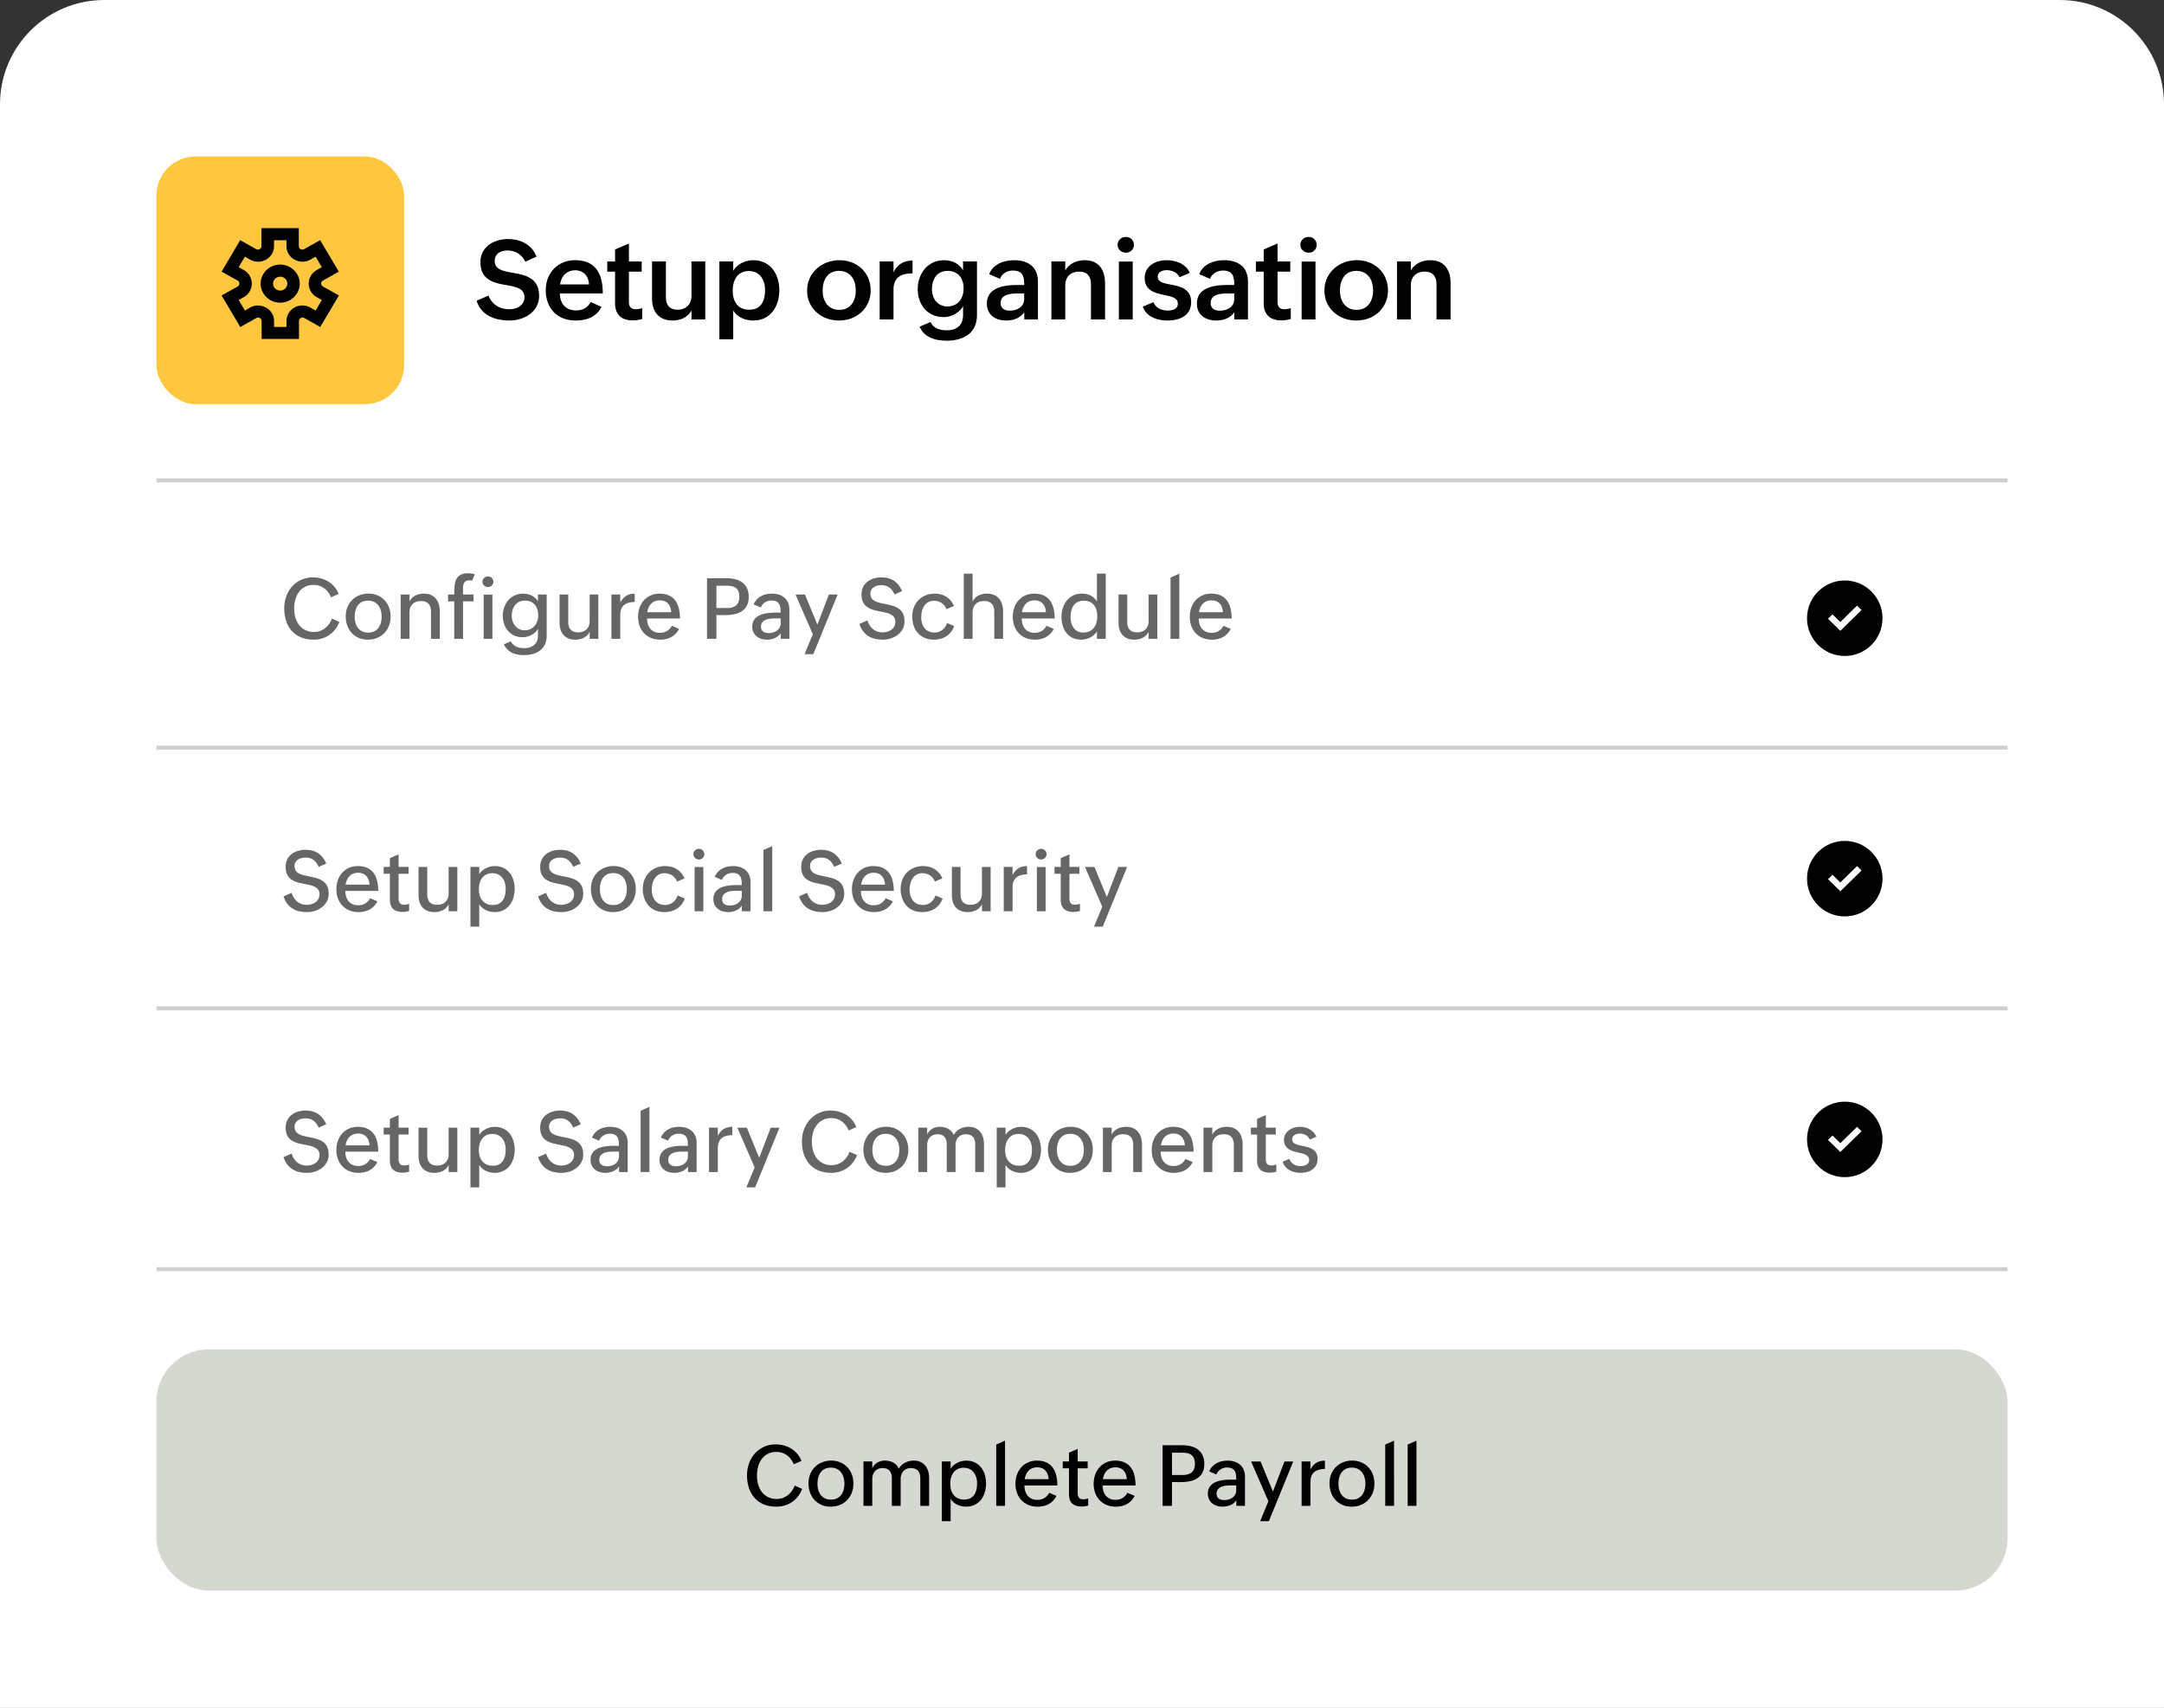
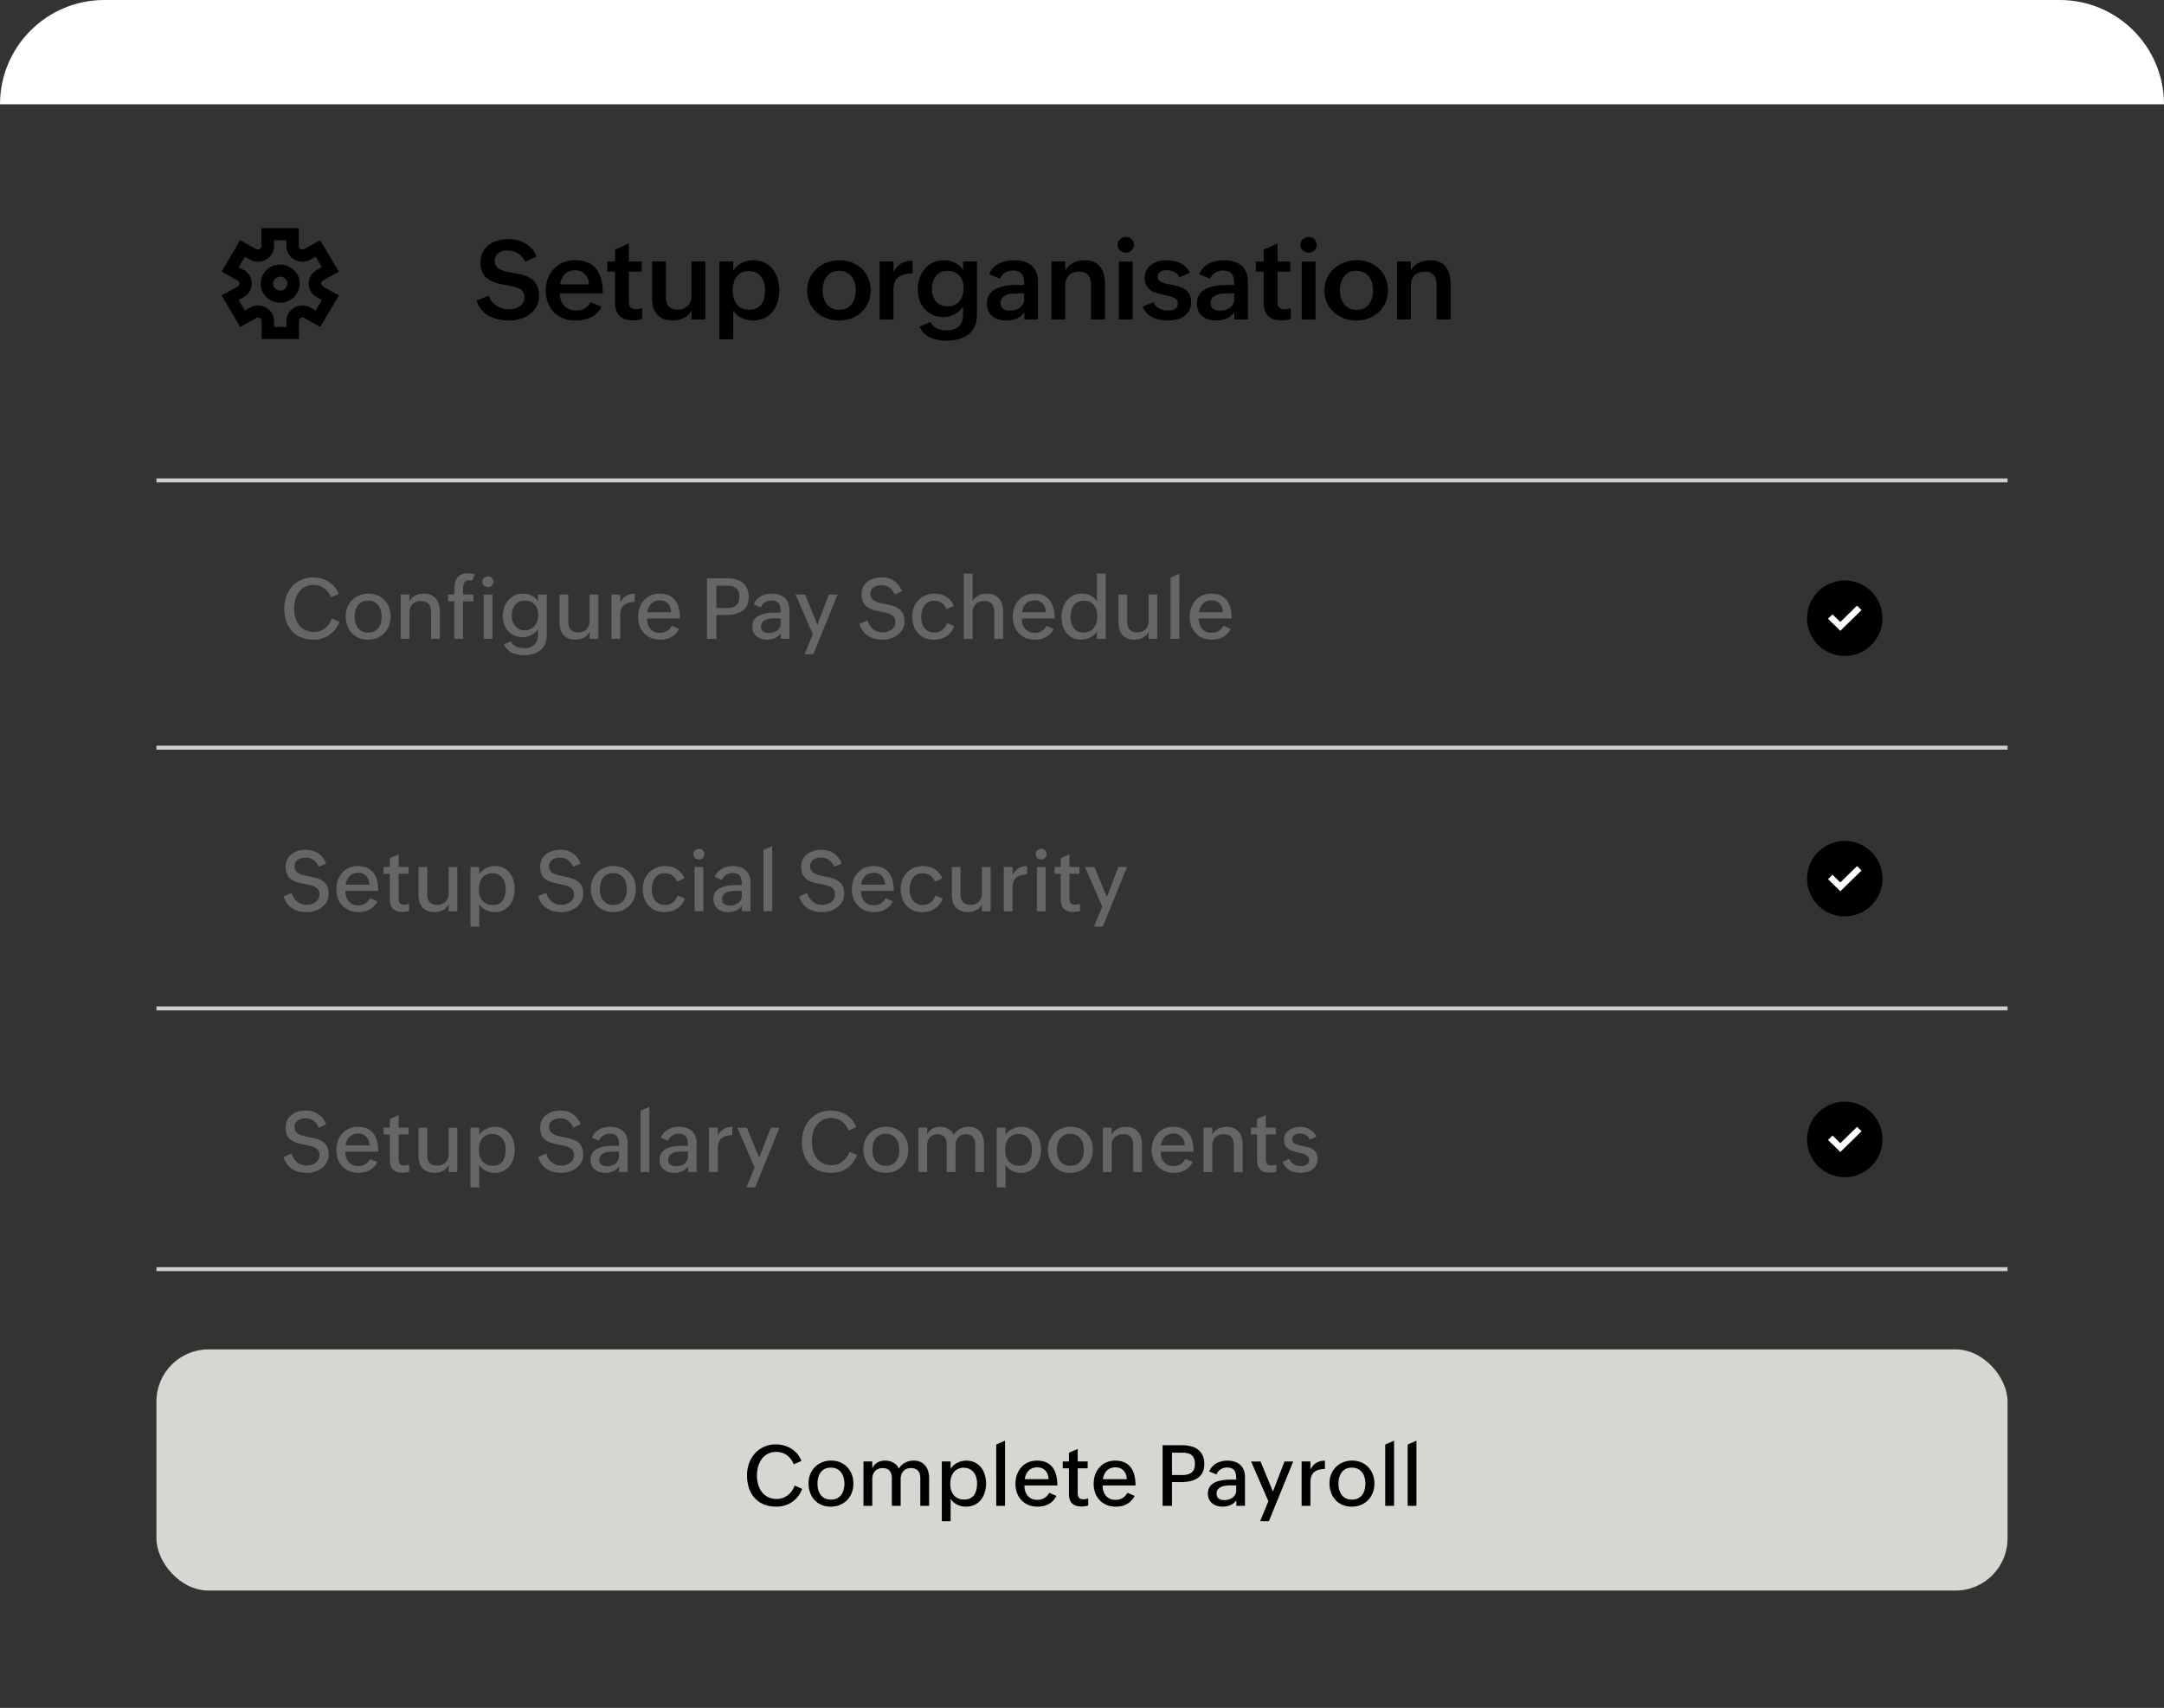
<svg xmlns="http://www.w3.org/2000/svg" width="332" height="262" fill="none">
  <rect width="100%" height="100%" fill="#333333" stroke="none" />
-   <path fill="#fff" d="M0 16C0 7.163 7.163 0 16 0h300c8.837 0 16 7.163 16 16v246H0z" />
-   <rect width="38" height="38" x="24" y="24" fill="#FFC740" rx="6" />
+   <path fill="#fff" d="M0 16C0 7.163 7.163 0 16 0h300c8.837 0 16 7.163 16 16H0z" />
  <path fill="#000" d="M42.987 40.586c-1.65 0-2.999 1.314-2.999 2.923s1.349 2.922 2.999 2.922 2.998-1.314 2.998-2.922-1.348-2.923-2.998-2.923m0 3.986a1.077 1.077 0 01-1.092-1.063c0-.588.488-1.064 1.092-1.064.603 0 1.09.476 1.09 1.064s-.487 1.063-1.09 1.063" />
  <path fill="#000" d="M49.268 43.517V43.5c0-.182.097-.355.248-.441l2.466-1.383-2.865-4.834-2.466 1.383a.56.56 0 01-.524 0h-.018a.54.54 0 01-.266-.44V35h-5.73v2.776a.5.5 0 01-.267.432h-.017a.5.5 0 01-.515.017l-2.466-1.383L34 41.667l2.466 1.383c.16.087.258.26.249.441v.018a.51.51 0 01-.249.44L34 45.334l2.865 4.834 2.467-1.384a.56.56 0 01.523 0h.018c.16.104.266.268.266.441V52h5.73v-2.776a.5.5 0 01.267-.432h.018a.5.5 0 01.514-.017l2.467 1.383L52 45.324l-2.466-1.383a.48.48 0 01-.249-.441zm-.852 4.116l-.807-.458a2.48 2.48 0 00-2.431.009h-.009c-.754.432-1.215 1.21-1.215 2.049v.917h-1.908v-.917c0-.839-.47-1.626-1.215-2.04h-.018a2.46 2.46 0 00-2.43-.018l-.808.458-.958-1.608.807-.458a2.37 2.37 0 001.207-2.05V43.5c0-.847-.462-1.634-1.207-2.058l-.807-.458.958-1.609.807.459a2.48 2.48 0 002.431-.009h.01c.753-.432 1.215-1.21 1.215-2.05v-.916h1.907v.917c0 .838.47 1.625 1.215 2.04h.018a2.46 2.46 0 002.43.018l.808-.459.958 1.609-.807.458a2.37 2.37 0 00-1.207 2.05v.017c0 .847.462 1.634 1.207 2.058l.807.458zm26.546-2.293q.075.207.166.398.1.182.216.357.116.165.25.315.132.141.282.266.157.124.323.232a3 3 0 00.714.34q.2.067.398.108.208.042.416.067.215.016.44.017a3.4 3.4 0 00.664-.067 6 6 0 00.323-.091q.157-.058.3-.133.149-.075.281-.166.134-.091.241-.2a1.45 1.45 0 00.357-.522q.066-.15.1-.316.033-.174.033-.365 0-.2-.042-.365a1.1 1.1 0 00-.29-.573 1 1 0 00-.233-.216 1.7 1.7 0 00-.29-.174 2 2 0 00-.324-.141 3 3 0 00-.373-.116 4 4 0 00-.399-.1 5 5 0 00-.415-.083l-.44-.083-.573-.1a21 21 0 01-.564-.124q-.274-.074-.548-.158a9 9 0 01-.523-.2 3.6 3.6 0 01-.896-.597 2.746 2.746 0 01-.623-.946 3.5 3.5 0 01-.166-.64 5 5 0 01-.058-.771q0-.35.058-.664.067-.316.174-.598a3.1 3.1 0 01.64-.98q.198-.215.431-.39.24-.182.507-.323.266-.142.547-.24.29-.11.59-.175.307-.075.614-.108.315-.042.63-.042a6.5 6.5 0 011.13.1q.274.05.531.124.266.075.515.183.248.1.473.233.232.124.44.29.216.157.406.349.192.182.357.406.167.216.308.474.141.25.257.53l-1.727.781a3 3 0 00-.166-.307q-.09-.15-.199-.282a2 2 0 00-.216-.25 2 2 0 00-.249-.223 2.4 2.4 0 00-.265-.2 2 2 0 00-.283-.157 2 2 0 00-.307-.125 2 2 0 00-.323-.091 2 2 0 00-.35-.058 2.5 2.5 0 00-.655-.009q-.14.009-.29.042a2.2 2.2 0 00-.532.166 2 2 0 00-.24.133q-.108.075-.208.174-.09.09-.166.208-.075.108-.133.24-.049.134-.083.29a2.1 2.1 0 00.009.698q.04.166.108.307.067.133.165.25.1.106.216.207.125.09.274.166.15.075.316.14.174.06.357.117l.39.1.406.083q.216.033.44.074.291.051.582.108.29.05.572.125.291.066.573.15a4.2 4.2 0 011.038.464q.24.141.44.332.207.19.373.432.166.232.282.523.117.29.175.647.066.357.066.78 0 .375-.066.706a3.33 3.33 0 01-.889 1.685q-.215.225-.473.415a5 5 0 01-.548.349q-.282.15-.597.265a5 5 0 01-.64.191 4.4 4.4 0 01-.663.116 5 5 0 01-.665.042 9 9 0 01-1.303-.1 8 8 0 01-.622-.124 7 7 0 01-.598-.191 7 7 0 01-.564-.257 5 5 0 01-.523-.316 4.4 4.4 0 01-.457-.398 4 4 0 01-.398-.465 4.5 4.5 0 01-.332-.548 4.4 4.4 0 01-.241-.64zm17.312 1.726a3 3 0 01-.25.44 2.9 2.9 0 01-.63.705q-.174.15-.365.274a3 3 0 01-.407.224q-.207.092-.432.175-.216.075-.448.124-.233.059-.473.092a6.6 6.6 0 01-.963.066q-.423 0-.813-.058a4.6 4.6 0 01-.74-.158 4 4 0 01-.671-.265 4.6 4.6 0 01-.598-.357 4 4 0 01-.523-.44 5 5 0 01-.432-.532 5 5 0 01-.34-.605 4.5 4.5 0 01-.25-.681 6 6 0 01-.157-.739 6.4 6.4 0 010-1.569q.059-.373.158-.714a4.3 4.3 0 01.597-1.27q.192-.282.424-.53.24-.251.514-.457a4 4 0 01.582-.366q.315-.165.655-.274a4.4 4.4 0 01.722-.174q.374-.058.773-.058.43 0 .813.05.39.05.73.15.35.099.648.257.3.15.556.356.258.2.465.457.216.249.382.556.173.307.299.664.124.357.207.772.09.407.133.872.041.457.041.97H85.9q0 .225.025.44.024.21.075.408.058.199.132.381.075.175.175.34.108.159.232.3.124.132.274.249.15.115.324.207.174.083.373.15.2.058.415.09.225.034.465.034.365 0 .689-.075a2.3 2.3 0 001.129-.63q.232-.25.407-.59zm-1.91-3.437a3 3 0 00-.04-.381 2 2 0 00-.092-.357 2 2 0 00-.125-.324q-.067-.15-.166-.282a1.7 1.7 0 00-.199-.241 1.5 1.5 0 00-.24-.208 1.5 1.5 0 00-.274-.157 1.4 1.4 0 00-.3-.117 2 2 0 00-.331-.074 3 3 0 00-.366-.025q-.199 0-.381.033-.183.026-.357.075-.166.05-.316.133-.15.075-.282.174a2 2 0 00-.25.207q-.115.116-.215.25-.09.132-.174.282a3 3 0 00-.15.315q-.057.166-.107.34-.042.175-.067.357zm8.156 5.305a6 6 0 01-.705.157q-.357.058-.756.058-.423 0-.788-.074a3 3 0 01-.664-.216q-.3-.15-.531-.365a2.1 2.1 0 01-.39-.515q-.159-.299-.241-.664a3.8 3.8 0 01-.083-.813V41.67h-1.196v-1.56h1.196v-1.835l2.125-.921v2.756h1.959v1.56h-1.96v4.64q0 .109.009.208.008.09.025.183l.05.166q.033.075.074.14.041.068.092.134a1 1 0 00.108.108q.066.041.14.082.083.034.167.059.09.024.19.041.109.009.225.009h.183l.09-.017.1-.017q.05-.007.092-.016l.1-.017.099-.017a1 1 0 01.091-.025l.1-.033.1-.033zm7.567-1.328a4 4 0 01-.183.307 3 3 0 01-.216.274q-.115.124-.249.232a2.527 2.527 0 01-.573.374q-.148.074-.315.14a3.377 3.377 0 01-.672.166 4 4 0 01-.722.067 3.824 3.824 0 01-1.113-.158q-.24-.075-.465-.182a3.4 3.4 0 01-.406-.258 3 3 0 01-.341-.323 4 4 0 01-.29-.382 4 4 0 01-.224-.44 4 4 0 01-.158-.49 5.5 5.5 0 01-.125-1.129V40.11h2.125v5.437q0 .183.017.349t.05.323q.033.15.083.29.058.134.124.258.075.117.158.216.092.099.191.183.108.083.232.149.133.059.274.108.15.041.316.066.166.017.348.017.2 0 .382-.025.183-.025.349-.075t.315-.116q.15-.075.274-.166a1.7 1.7 0 00.598-.722 2.411 2.411 0 00.216-1.021V40.11h2.116V49h-2.116zm4.279-7.496h2.125v1.436a3 3 0 01.199-.299 4 4 0 01.506-.506 3.7 3.7 0 01.598-.399q.166-.083.332-.15a4.3 4.3 0 01.697-.198q.176-.041.357-.059.183-.015.357-.016.407 0 .772.066.365.06.689.183.324.116.606.29.282.167.523.382.241.216.44.473.2.258.357.548.166.283.282.598.117.315.191.656a6 6 0 01.166 1.41q0 .374-.041.74-.042.357-.125.705a5 5 0 01-.207.664q-.117.316-.283.606-.165.291-.365.548a3.9 3.9 0 01-.954.855q-.274.166-.59.282a3.6 3.6 0 01-.672.175 4 4 0 01-.731.066 4.3 4.3 0 01-.747-.066 3 3 0 01-.365-.075 4 4 0 01-.349-.1 9 9 0 01-.332-.14 4 4 0 01-.323-.167 5 5 0 01-.291-.207 2.7 2.7 0 01-.498-.498 4 4 0 01-.199-.307v4.44h-2.125zm4.582 7.396q.282 0 .523-.042.24-.04.448-.116a1.8 1.8 0 00.689-.44q.141-.14.249-.307.117-.166.199-.349.084-.19.141-.398a2.6 2.6 0 00.1-.432q.042-.224.058-.456.017-.24.017-.49 0-.224-.025-.44a3.216 3.216 0 00-.191-.847q-.067-.199-.166-.381a2 2 0 00-.216-.34 1.7 1.7 0 00-.266-.3 1.6 1.6 0 00-.323-.249 2 2 0 00-.382-.182 2.5 2.5 0 00-.432-.116 3 3 0 00-.489-.042q-.267 0-.499.042a2.5 2.5 0 00-.431.116 2 2 0 00-.374.19 2 2 0 00-.589.557q-.117.166-.208.357-.09.183-.166.39a5 5 0 00-.116.432 6 6 0 00-.066.448 7 7 0 00-.017.473q0 .25.025.49.025.232.066.448.05.216.117.423a3 3 0 00.39.722q.124.159.274.291.158.124.332.232.183.1.382.175.207.066.44.108.24.033.506.033m8.882-2.93a4.7 4.7 0 01.257-1.553 5 5 0 01.308-.68q.182-.324.415-.606.232-.291.506-.531.274-.25.581-.449.308-.207.647-.357.35-.157.714-.265.366-.108.756-.158a5.3 5.3 0 011.577 0q.381.05.739.158a4.5 4.5 0 011.311.63q.299.2.556.44.258.241.473.532.216.282.382.606.166.315.282.672.117.35.175.73.066.382.066.79 0 .422-.066.813-.059.381-.183.738a3.7 3.7 0 01-.299.681 4 4 0 01-.398.606 4.3 4.3 0 01-.482.531q-.266.24-.572.44a5 5 0 01-.631.357q-.332.15-.697.258a6 6 0 01-.756.149 5.41 5.41 0 01-1.577 0 5 5 0 01-.747-.158 6 6 0 01-.706-.257 6 6 0 01-.639-.357 6 6 0 01-.564-.448 4.4 4.4 0 01-.888-1.12 5 5 0 01-.299-.673 5 5 0 01-.183-.73 5 5 0 01-.058-.79m4.939 2.955a2.8 2.8 0 00.946-.158q.208-.083.382-.19.174-.117.324-.25a2.4 2.4 0 00.49-.656q.099-.19.166-.398a4 4 0 00.124-.423q.05-.216.067-.44a4.5 4.5 0 00-.075-1.403 4 4 0 00-.125-.432 2.2 2.2 0 00-.182-.39 2 2 0 00-.233-.349 1.8 1.8 0 00-.282-.298 1.8 1.8 0 00-.332-.25 2 2 0 00-.382-.182 2.78 2.78 0 00-.938-.158q-.266 0-.506.042a2.2 2.2 0 00-.44.124 2 2 0 00-.39.191 2 2 0 00-.324.25 2.5 2.5 0 00-.266.315q-.124.166-.215.357a4 4 0 00-.166.398 5 5 0 00-.117.44q-.04.224-.066.465a7 7 0 00-.017.473q0 .232.025.465.025.232.075.448t.125.415q.083.2.182.382.1.183.224.348.133.159.283.291.157.133.332.24.182.109.381.183.208.075.44.117.233.033.49.033m6.188-7.421h2.125v1.668q.092-.182.191-.348.1-.166.208-.307.116-.141.241-.266.124-.133.257-.24.132-.109.274-.192a3 3 0 01.307-.166q.157-.075.324-.124.174-.05.348-.083.183-.042.374-.058a5 5 0 01.398-.017v1.967q-.256 0-.498.017-.24.016-.465.058-.224.041-.431.1-.2.057-.382.15a2 2 0 00-.332.198q-.15.108-.282.258-.125.141-.224.315a2 2 0 00-.166.382 3 3 0 00-.108.456 4 4 0 00-.034.532V49h-2.125zm7.808 9.28q.066.15.149.274.082.133.174.24.1.11.208.2.116.09.232.166.124.075.258.133.132.058.265.1.141.04.282.074.15.033.291.05.149.026.299.033.149.009.299.009.24 0 .456-.025.216-.017.407-.067.2-.05.373-.116.183-.067.332-.166.158-.091.291-.208t.232-.257a1.9 1.9 0 00.324-.664q.058-.19.083-.407.033-.216.033-.456v-1.328a3 3 0 01-.199.298 4 4 0 01-.232.274 3 3 0 01-.258.241 4 4 0 01-.282.224 3 3 0 01-.299.183 6 6 0 01-.323.157 6 6 0 01-.341.125q-.165.059-.34.091a7 7 0 01-.357.059 4.394 4.394 0 01-1.071-.041 4 4 0 01-.664-.167 3.5 3.5 0 01-.581-.266 5 5 0 01-.523-.348 4 4 0 01-.448-.432 5 5 0 01-.365-.506 4.5 4.5 0 01-.291-.565 6 6 0 01-.216-.614 5 5 0 01-.124-.648 5.894 5.894 0 010-1.395 5.1 5.1 0 01.365-1.302q.133-.308.299-.581a4 4 0 01.838-.971 3.74 3.74 0 011.768-.814 4.2 4.2 0 011.071-.041q.174.015.349.05.174.023.34.074.166.041.324.1.166.057.315.14a3 3 0 01.565.366q.132.108.249.24a2.7 2.7 0 01.431.565v-1.36h2.134v8.226q0 .423-.067.788a3.6 3.6 0 01-.174.69 3.4 3.4 0 01-.282.597q-.166.282-.382.515a3 3 0 01-.465.423 3 3 0 01-.54.332q-.29.15-.614.258-.324.116-.672.182a6 6 0 01-.714.108 8.5 8.5 0 01-1.254.017 8 8 0 01-.498-.05 4 4 0 01-.489-.083 4.505 4.505 0 01-1.362-.515 3.282 3.282 0 01-.747-.614 4 4 0 01-.299-.399 4 4 0 01-.24-.464zm2.564-2.382q.249 0 .474-.033.224-.042.423-.108.2-.067.373-.166a2.07 2.07 0 00.831-.822q.099-.174.174-.365.082-.191.133-.399.05-.208.074-.423a4 4 0 000-.897 2.893 2.893 0 00-.199-.805 2.047 2.047 0 00-.39-.664 1.5 1.5 0 00-.266-.266 2 2 0 00-.323-.207 2 2 0 00-.357-.166 2.3 2.3 0 00-.415-.1 3 3 0 00-.938.009q-.225.033-.424.108a2.107 2.107 0 00-.689.407 2 2 0 00-.257.29q-.116.15-.207.332a3.2 3.2 0 00-.283.772 6 6 0 00-.066.431q-.017.225-.017.457 0 .208.025.415a3.1 3.1 0 00.199.764q.084.174.175.34.099.165.216.316.124.14.265.265.15.117.307.216.166.09.349.158.183.066.382.108.207.033.431.033m11.817.905a3 3 0 01-.216.257 5 5 0 01-.224.224 3 3 0 01-.507.349 2.4 2.4 0 01-.273.133 5 5 0 01-.291.107q-.141.05-.299.083a3 3 0 01-.307.05q-.15.026-.315.033a3 3 0 01-.324.017 5 5 0 01-.49-.025 3.682 3.682 0 01-.888-.2 4 4 0 01-.39-.182 4 4 0 01-.349-.232 4 4 0 01-.299-.282 2.6 2.6 0 01-.24-.34 2.7 2.7 0 01-.291-.83 4 4 0 01-.033-.499q0-.374.075-.68.074-.307.207-.565.141-.258.332-.457.2-.207.432-.365.24-.166.514-.282.274-.125.573-.207.298-.092.615-.15a8.6 8.6 0 011.294-.133q.325-.015.631-.016h1.046v-.141q0-.192-.008-.366a3 3 0 00-.033-.332 2 2 0 00-.067-.307q-.033-.149-.091-.274a1 1 0 00-.133-.232 1.106 1.106 0 00-.398-.357 1.1 1.1 0 00-.274-.108 2 2 0 00-.332-.075 3 3 0 00-.399-.025q-.132 0-.257.017a1.3 1.3 0 00-.249.041 2 2 0 00-.241.067 2.071 2.071 0 00-.647.349q-.091.075-.183.166a2 2 0 00-.158.182 2.164 2.164 0 00-.24.448l-1.652-.714q.091-.231.207-.44.125-.207.266-.381.15-.183.315-.332.175-.15.366-.274a3 3 0 01.398-.233q.208-.099.423-.174.225-.082.449-.141.232-.059.465-.091.24-.041.473-.059.24-.015.481-.016.315 0 .606.033.298.025.573.092.282.057.531.157.25.092.473.224.225.124.415.283.2.157.357.357.158.19.282.423.125.232.208.498.091.266.133.564.05.3.05.64V49h-2.092zm-1.088-2.89q-.149 0-.315.01-.157 0-.324.016a4 4 0 00-.68.1q-.166.04-.324.099a2 2 0 00-.291.141 1.7 1.7 0 00-.249.191 1 1 0 00-.191.24 1.5 1.5 0 00-.124.3q-.042.165-.042.365 0 .124.017.24.017.117.05.216.041.092.091.175a1 1 0 00.108.15q.066.065.141.124.083.058.166.1a2 2 0 00.39.132 3 3 0 00.457.033 3 3 0 00.639-.066 3 3 0 00.307-.083q.15-.058.291-.125.14-.075.265-.157a2 2 0 00.224-.191q.108-.108.191-.233.091-.124.15-.265t.091-.3q.033-.165.033-.348v-.863zm5.251-4.913h2.125v1.411a2.4 2.4 0 01.407-.581q.124-.133.257-.24.141-.117.282-.208.15-.1.307-.183t.324-.141q.166-.066.34-.108.175-.05.349-.075a4 4 0 01.739-.066q.323 0 .606.05.282.041.531.124.257.084.473.208.216.116.398.274.192.157.341.348.149.192.265.407.125.216.216.465.091.241.15.506.057.266.083.556.033.283.033.581V49h-2.158v-5.354a4 4 0 00-.017-.357 3 3 0 00-.05-.324 1.5 1.5 0 00-.091-.29 1.2 1.2 0 00-.125-.258 1 1 0 00-.157-.224 1.2 1.2 0 00-.191-.182 1.5 1.5 0 00-.241-.15 1.3 1.3 0 00-.274-.108 2 2 0 00-.315-.058 2.829 2.829 0 00-.739 0 2.3 2.3 0 00-.349.075q-.165.041-.315.116-.15.066-.282.158-.125.09-.241.208a1.7 1.7 0 00-.349.514 2 2 0 00-.116.307q-.042.158-.066.34a2.5 2.5 0 00-.025.366V49h-2.125zm10.156-2.557a1.2 1.2 0 01.066-.398q.033-.092.075-.175.05-.082.108-.157a1 1 0 01.124-.133 1.257 1.257 0 01.308-.216q.09-.041.182-.066a3 3 0 01.199-.042 1.2 1.2 0 01.399 0q.1.017.191.042a.9.9 0 01.34.166.8.8 0 01.266.257q.058.074.099.158a.7.7 0 01.075.174 1.1 1.1 0 01.066.399q0 .173-.041.332a1 1 0 01-.125.29 1 1 0 01-.19.24 1.237 1.237 0 01-.872.34q-.1.002-.199-.015a2 2 0 01-.199-.042 3 3 0 01-.183-.075 2 2 0 01-.166-.091l-.15-.116a1.6 1.6 0 01-.232-.299 2 2 0 01-.075-.183 1.1 1.1 0 01-.066-.39m.191 2.574h2.125V49h-2.125zm5.308 6.225q.05.133.117.25.066.115.149.223.083.1.174.191.092.091.2.166.107.075.224.141.116.066.24.117.124.05.258.09.132.034.265.059.14.025.283.041.149.009.29.009.1 0 .208-.009l.215-.016q.108-.017.208-.042.108-.024.207-.058.1-.041.191-.083.092-.05.166-.108a1 1 0 00.142-.14.6.6 0 00.107-.167.7.7 0 00.075-.2 1 1 0 00-.008-.472 1 1 0 00-.075-.216.6.6 0 00-.133-.174 1 1 0 00-.174-.15 1 1 0 00-.208-.133 1.3 1.3 0 00-.24-.1 3 3 0 00-.266-.09 4 4 0 00-.299-.075 5 5 0 00-.307-.075 6 6 0 00-.324-.075 12 12 0 01-1.286-.323 7 7 0 01-.399-.158 4 4 0 01-.365-.2 2.454 2.454 0 01-.597-.564 2.5 2.5 0 01-.208-.382q-.083-.207-.133-.456a3.6 3.6 0 01-.041-.556 2.6 2.6 0 01.191-.98q.09-.216.215-.407a2.6 2.6 0 01.648-.647q.19-.133.398-.24.208-.11.432-.183.232-.084.465-.133a3.4 3.4 0 01.473-.083 5 5 0 01.921-.009q.216.018.432.05.216.034.423.092.216.05.424.124.207.066.398.158.2.09.382.207.183.117.34.258a2.5 2.5 0 01.565.639q.115.183.207.39l-1.577.68a1 1 0 00-.124-.215 1.4 1.4 0 00-.15-.2 1.2 1.2 0 00-.166-.165 2.4 2.4 0 00-.39-.258 3 3 0 00-.224-.091 1.5 1.5 0 00-.224-.066 1.5 1.5 0 00-.224-.05 2 2 0 00-.233-.033 3 3 0 00-.431 0 2 2 0 00-.2.025 1.4 1.4 0 00-.199.05 1 1 0 00-.182.066q-.084.033-.167.083-.074.05-.141.108a1.022 1.022 0 00-.207.282 1.4 1.4 0 00-.058.183 1.1 1.1 0 00.008.431q.025.1.075.191.05.083.116.158.075.066.158.133.091.057.191.116.107.05.224.091l.257.083.282.067.299.066q.157.025.316.058.215.042.439.091.224.042.449.1.224.05.44.124.216.067.415.158.207.084.39.2t.34.257q.166.141.291.315.132.175.224.399.091.215.141.481.05.258.05.564 0 .315-.05.59a2.5 2.5 0 01-.149.515 2 2 0 01-.233.431 2 2 0 01-.307.365q-.166.166-.374.3a3.4 3.4 0 01-.423.24 4 4 0 01-.473.174q-.25.075-.515.125a4 4 0 01-.531.066 6 6 0 01-1.021.008 7 7 0 01-.473-.05 5 5 0 01-.465-.09 7 7 0 01-.448-.133 4 4 0 01-.424-.175 4 4 0 01-.398-.224 3 3 0 01-.357-.274 3 3 0 01-.315-.324 3 3 0 01-.258-.39 3 3 0 01-.199-.448zm12.406 1.56a4.081 4.081 0 01-.44.481 2.8 2.8 0 01-.506.35q-.133.075-.274.133a4 4 0 01-.291.107 2.748 2.748 0 01-.606.133 3 3 0 01-.315.033 3 3 0 01-.324.017 5 5 0 01-.49-.025 3.758 3.758 0 01-.888-.2 4 4 0 01-.39-.182 4 4 0 01-.348-.232 4 4 0 01-.299-.282 2.5 2.5 0 01-.241-.34 2.7 2.7 0 01-.291-.83 4 4 0 01-.033-.499q0-.374.075-.68t.207-.565a2.2 2.2 0 01.332-.457q.2-.207.432-.365.241-.166.515-.282.273-.125.573-.207.299-.092.614-.15a9 9 0 011.295-.133q.324-.015.631-.016h1.045v-.141q0-.192-.008-.366a3 3 0 00-.099-.639q-.034-.149-.092-.274a1 1 0 00-.133-.232 1.1 1.1 0 00-.398-.357 1.1 1.1 0 00-.274-.108q-.15-.05-.332-.075a3 3 0 00-.398-.025q-.133 0-.258.017a1.3 1.3 0 00-.249.041 2 2 0 00-.24.067 2.071 2.071 0 00-.648.349q-.092.075-.183.166a2 2 0 00-.157.182q-.075.1-.133.216-.058.108-.108.232l-1.652-.714q.091-.231.208-.44a3.014 3.014 0 01.581-.714q.174-.148.365-.273a3 3 0 01.398-.233q.208-.099.424-.174a5 5 0 01.448-.141q.233-.059.465-.091.24-.041.473-.059.24-.015.481-.016.316 0 .606.033.3.025.573.092.282.057.531.157.249.092.474.224.223.124.415.283.198.157.357.357.157.19.282.423t.207.498q.091.266.133.564.05.3.05.64V49h-2.092zm-1.087-2.888q-.15 0-.316.008-.158 0-.323.017a3.7 3.7 0 00-.681.1q-.166.04-.324.099a1.6 1.6 0 00-.539.332 1 1 0 00-.191.24q-.075.134-.125.3a1.712 1.712 0 00-.025.606q.017.116.05.215.042.092.091.175.051.082.108.15.067.065.141.124.084.058.166.1a2 2 0 00.391.132 3 3 0 00.456.033 3 3 0 00.639-.066q.158-.033.307-.083.15-.058.291-.125.141-.075.266-.157.124-.092.224-.191.107-.108.191-.233.09-.124.149-.265a1.7 1.7 0 00.124-.648v-.863zm9.749 3.91a6 6 0 01-.705.157 5 5 0 01-.756.058q-.423 0-.788-.074a3 3 0 01-.664-.216q-.3-.15-.532-.365a2.1 2.1 0 01-.39-.515 2.7 2.7 0 01-.241-.664 3.8 3.8 0 01-.083-.813V41.67h-1.195v-1.56h1.195v-1.835l2.125-.921v2.756h1.959v1.56h-1.959v4.64a2.3 2.3 0 00.034.39l.049.167q.034.075.075.14.042.068.091.134.051.057.108.108.067.041.141.082.084.034.166.059.092.024.191.041.108.009.225.009h.182l.091-.017.291-.05.1-.017a1 1 0 01.091-.025l.1-.033.099-.033zm1.474-11.38q0-.11.016-.208a1 1 0 01.05-.191q.033-.092.075-.175.05-.082.108-.157a1 1 0 01.124-.133 1 1 0 01.141-.116q.084-.058.166-.1.091-.041.183-.066a3 3 0 01.199-.042 1.2 1.2 0 01.399 0q.1.017.191.042a.9.9 0 01.34.166.87.87 0 01.265.257q.058.074.1.158a.7.7 0 01.075.174 1.1 1.1 0 01.066.399q0 .173-.041.332a1 1 0 01-.125.29 1 1 0 01-.191.24 1 1 0 01-.249.183q-.132.075-.29.117a1.3 1.3 0 01-.532.025 3 3 0 01-.199-.042 2 2 0 01-.182-.075 2 2 0 01-.166-.091l-.15-.116a1.5 1.5 0 01-.232-.299 2 2 0 01-.075-.183 1 1 0 01-.05-.182 1.3 1.3 0 01-.016-.208m.191 2.572h2.125V49h-2.125zm3.499 4.45q0-.415.066-.806.066-.39.191-.747.133-.357.307-.68.183-.324.415-.606.233-.291.506-.531.275-.25.581-.449.308-.207.648-.357.348-.157.714-.265a5 5 0 01.755-.158 5.3 5.3 0 011.577 0q.382.05.739.158.365.108.689.265.332.157.623.366.298.199.556.44.257.24.473.53.216.283.382.607.165.315.282.672.116.35.174.73.067.382.067.79 0 .422-.067.813-.057.381-.182.738a3.8 3.8 0 01-.299.681 4 4 0 01-.399.606 4.4 4.4 0 01-.481.531q-.266.24-.573.44a5 5 0 01-.631.357q-.331.15-.697.258a5.5 5.5 0 01-.755.149 5.396 5.396 0 01-1.577 0 5 5 0 01-.748-.158 6 6 0 01-.705-.257 5.5 5.5 0 01-.639-.357 5.5 5.5 0 01-.565-.448 4.35 4.35 0 01-1.187-1.793 5 5 0 01-.182-.73 5 5 0 01-.058-.79m4.938 2.955a2.8 2.8 0 00.947-.158q.207-.083.382-.19.174-.117.323-.25a2.4 2.4 0 00.49-.656q.1-.19.166-.398.075-.208.125-.423.05-.216.066-.44.025-.233.025-.465a4.4 4.4 0 00-.1-.938 4 4 0 00-.124-.432 2.3 2.3 0 00-.183-.39 2 2 0 00-.232-.349 1.8 1.8 0 00-.282-.298 2.066 2.066 0 00-.714-.432 2.777 2.777 0 00-.938-.158q-.266 0-.507.042a2.3 2.3 0 00-.44.124 2 2 0 00-.39.191 2 2 0 00-.323.25 2.4 2.4 0 00-.266.315q-.125.166-.216.357a4 4 0 00-.166.398 5 5 0 00-.116.44q-.042.224-.067.465a7 7 0 00-.016.473 4.3 4.3 0 00.099.913q.05.216.125.415.083.2.183.382.1.183.224.348.132.159.282.291.158.133.332.24.183.109.382.183.207.075.44.117.233.033.489.033m6.189-7.421h2.125v1.411q.083-.165.183-.307a2.6 2.6 0 01.481-.515q.141-.115.282-.207.15-.1.307-.183t.324-.141q.166-.066.34-.108.175-.05.349-.075a4 4 0 01.739-.066q.324 0 .606.05.282.041.531.124.258.084.473.208.216.116.399.274.19.157.34.348.15.192.266.407.124.216.215.465.091.241.15.506.057.266.083.556.033.283.033.581V49h-2.158v-5.354a4 4 0 00-.017-.357 3 3 0 00-.05-.324 1.5 1.5 0 00-.091-.29 1.3 1.3 0 00-.124-.258 1 1 0 00-.158-.224 1.2 1.2 0 00-.191-.182 1.5 1.5 0 00-.241-.15 1.3 1.3 0 00-.274-.108 2 2 0 00-.315-.058 2.829 2.829 0 00-.739 0 2.3 2.3 0 00-.349.075q-.165.041-.315.116-.15.066-.282.158-.124.09-.241.208a1.7 1.7 0 00-.349.514 2 2 0 00-.116.307 3 3 0 00-.091.706V49h-2.125z" />
  <rect width="284" height="37" x="24" y="207" fill="#D5D8D1" rx="8" />
  <path fill="#666" d="M44.74 136.96q.126.42.342.762.216.336.508.578.298.241.666.374.369.127.8.127.375 0 .724-.101.355-.101.628-.299a1.55 1.55 0 00.438-.501q.171-.304.172-.711 0-.425-.19-.692a1.34 1.34 0 00-.496-.438 2.8 2.8 0 00-.717-.267q-.407-.101-.845-.184a44 44 0 01-.717-.146 6 6 0 01-.685-.203 3.7 3.7 0 01-.61-.304 2 2 0 01-.489-.445 2.1 2.1 0 01-.33-.647 3 3 0 01-.114-.883q0-.628.235-1.117.24-.489.654-.819.412-.336.977-.507.565-.172 1.213-.172 2.24 0 3.148 2.108l-1.161.507q-.292-.672-.775-1.047-.482-.374-1.231-.374-.324 0-.635.076a1.7 1.7 0 00-.54.235 1.24 1.24 0 00-.38.406 1.1 1.1 0 00-.14.571q0 .425.178.698.177.267.482.438.305.165.705.267.405.102.857.19.356.07.71.153.362.076.699.203.336.12.628.305.292.177.508.45.222.273.343.654.127.38.127.895 0 .674-.292 1.2a2.8 2.8 0 01-.762.882 3.5 3.5 0 01-1.066.552 4 4 0 01-1.213.184q-.654 0-1.218-.133a3.4 3.4 0 01-1.023-.431 3 3 0 01-.8-.75 3.7 3.7 0 01-.551-1.098zm13.158 1.308a3 3 0 01-.533.749q-.305.311-.68.514a3.1 3.1 0 01-.793.292q-.42.095-.876.095a3.7 3.7 0 01-1.44-.266 3.2 3.2 0 01-1.067-.743 3.2 3.2 0 01-.673-1.111 4.1 4.1 0 01-.229-1.383q0-.75.229-1.397.236-.654.66-1.13a3.1 3.1 0 011.041-.755q.61-.273 1.358-.273.895 0 1.492.298.603.299.965.813.368.514.52 1.212.16.691.16 1.485h-5.047q0 .471.12.876.128.4.375.699.247.291.616.463.367.165.857.165.628 0 1.091-.279.465-.286.737-.8zm-1.206-2.564a2.6 2.6 0 00-.146-.743 1.6 1.6 0 00-.343-.571 1.4 1.4 0 00-.533-.369 1.8 1.8 0 00-.724-.133 2 2 0 00-.768.14q-.33.14-.571.387a1.9 1.9 0 00-.38.578q-.147.33-.204.711zm6.075 4.037a3.4 3.4 0 01-1.016.152q-.952 0-1.447-.47-.49-.47-.49-1.441v-3.941h-.951v-1.054h.952v-1.34l1.34-.584v1.924h1.53v1.054h-1.53v3.814q0 .414.183.673.191.261.667.261.342 0 .762-.14zm6.062-1.029a1.93 1.93 0 01-.895.914q-.584.292-1.302.292-.59 0-1.04-.184a2.1 2.1 0 01-.762-.52 2.3 2.3 0 01-.464-.819 3.6 3.6 0 01-.152-1.073v-4.329h1.333v4.209q0 .786.38 1.193.382.406 1.137.406.42 0 .743-.12.33-.127.552-.356.229-.228.349-.546.12-.317.12-.704v-4.082h1.334v6.799h-1.333zm3.345-5.725h1.352v1.13q.171-.299.438-.527.267-.235.584-.394.316-.165.66-.247.35-.09.68-.089.78 0 1.358.286.577.285.958.774.38.483.565 1.117.19.628.19 1.327 0 .717-.196 1.365a3.4 3.4 0 01-.584 1.136q-.387.481-.965.768-.571.285-1.327.285-.337 0-.685-.076a3 3 0 01-.66-.228 2.7 2.7 0 01-.585-.381 2 2 0 01-.431-.533v3.446h-1.352zm3.421 5.84q.565 0 .946-.197.38-.203.61-.54.234-.343.33-.793.1-.451.101-.952 0-.464-.12-.895a2.2 2.2 0 00-.375-.762 1.76 1.76 0 00-.641-.533q-.387-.203-.927-.203-.533 0-.92.203a1.8 1.8 0 00-.642.539 2.4 2.4 0 00-.368.781q-.12.438-.12.927 0 .52.127.965.133.444.4.768.266.324.666.508t.933.184m8.195-1.867q.127.42.343.762.216.336.508.578.297.241.666.374.369.127.8.127.374 0 .724-.101.355-.101.628-.299.273-.202.438-.501.171-.304.171-.711 0-.425-.19-.692a1.34 1.34 0 00-.495-.438 2.8 2.8 0 00-.718-.267q-.406-.101-.844-.184a44 44 0 01-.717-.146 6 6 0 01-.686-.203 3.7 3.7 0 01-.609-.304 2 2 0 01-.489-.445 2.1 2.1 0 01-.33-.647 3 3 0 01-.114-.883q0-.628.235-1.117.24-.489.654-.819.412-.336.977-.507.565-.172 1.213-.172 2.24 0 3.148 2.108l-1.162.507q-.291-.672-.774-1.047t-1.231-.374q-.324 0-.635.076a1.7 1.7 0 00-.54.235 1.24 1.24 0 00-.38.406 1.1 1.1 0 00-.14.571q0 .425.177.698.178.267.483.438.305.165.705.267.406.102.856.19.356.07.711.153.362.076.699.203.336.12.628.305.292.177.508.45.222.273.343.654.127.38.127.895 0 .674-.292 1.2-.286.52-.762.882a3.5 3.5 0 01-1.067.552 4 4 0 01-1.212.184q-.654 0-1.219-.133a3.4 3.4 0 01-1.022-.431 3 3 0 01-.8-.75 3.8 3.8 0 01-.552-1.098zm10.27 2.958q-.774 0-1.402-.266a3.2 3.2 0 01-1.073-.749 3.4 3.4 0 01-.686-1.136 4.1 4.1 0 01-.24-1.429q0-.749.253-1.383a3.3 3.3 0 01.717-1.105 3.3 3.3 0 011.105-.73 3.6 3.6 0 011.403-.266q.774 0 1.403.272.627.267 1.072.743.45.47.692 1.117.241.642.241 1.39 0 .775-.26 1.429-.254.647-.717 1.117a3.3 3.3 0 01-1.105.736q-.641.26-1.402.26m.045-1.079q.552 0 .94-.203.393-.203.64-.539.249-.337.362-.781.12-.444.121-.92a3.4 3.4 0 00-.127-.94 2.2 2.2 0 00-.38-.787 1.8 1.8 0 00-.648-.54 2.1 2.1 0 00-.933-.196q-.553 0-.94.203t-.635.546a2.3 2.3 0 00-.355.78 3.7 3.7 0 00-.114.927q0 .514.12.959.127.444.381.78.254.33.641.521.395.19.927.19m10.95-1.009a3 3 0 01-.489.914 2.9 2.9 0 01-.711.648 3.2 3.2 0 01-.889.393 3.9 3.9 0 01-1.028.133q-.793 0-1.416-.266a3 3 0 01-1.04-.749 3.4 3.4 0 01-.642-1.136 4.4 4.4 0 01-.222-1.422q0-.737.248-1.371a3.207 3.207 0 011.783-1.841 3.5 3.5 0 011.403-.273q.489 0 .94.12.45.115.831.35a2.9 2.9 0 01.686.59q.304.356.508.831l-1.149.489a1.7 1.7 0 00-.292-.533 1.7 1.7 0 00-.438-.406 2.1 2.1 0 00-.559-.254 2 2 0 00-.622-.095 1.76 1.76 0 00-.889.215 1.9 1.9 0 00-.609.572 2.5 2.5 0 00-.349.8q-.114.443-.114.914 0 .482.12.914.121.43.368.755.255.324.641.514.388.19.915.191a1.94 1.94 0 001.631-.87 2.3 2.3 0 00.292-.59zm1.51-4.824h1.34v6.786h-1.34zm-.184-1.974q0-.172.064-.318a.8.8 0 01.184-.26.83.83 0 01.59-.241q.171 0 .324.063.152.058.267.172a.74.74 0 01.177.26q.07.145.07.324a.76.76 0 01-.07.323.8.8 0 01-.177.261.87.87 0 01-.591.235.86.86 0 01-.59-.235.9.9 0 01-.184-.261.8.8 0 01-.064-.323m7.433 7.915a2.2 2.2 0 01-.933.743 3 3 0 01-1.161.228q-.463 0-.883-.126a2.1 2.1 0 01-.723-.381 1.9 1.9 0 01-.489-.629 2.06 2.06 0 01-.178-.876q0-.457.153-.787.152-.336.412-.571.261-.242.603-.387.349-.153.737-.235.393-.089.806-.121.412-.032.8-.032h.844a6 6 0 00-.045-.749 1.5 1.5 0 00-.196-.59 1 1 0 00-.438-.381q-.286-.14-.762-.139-.254 0-.508.076a1.8 1.8 0 00-.463.216q-.21.133-.375.336-.165.196-.254.444l-1.104-.476a2.48 2.48 0 011.136-1.257q.368-.202.793-.298.432-.095.876-.095.591 0 1.08.159.495.158.85.469.355.312.552.781.197.464.197 1.073v4.45h-1.327zm-.869-2.291q-.305 0-.686.038a2.4 2.4 0 00-.704.165 1.4 1.4 0 00-.546.381q-.222.247-.222.679 0 .52.323.755.33.235.857.235.337 0 .66-.089a2 2 0 00.591-.279q.26-.19.419-.47.165-.285.165-.66v-.755zm4.177-6.265l1.352-.597v9.998h-1.352zm6.709 6.569q.127.42.343.762.216.336.508.578.299.241.666.374.368.127.8.127.375 0 .724-.101.355-.101.628-.299a1.55 1.55 0 00.438-.501q.171-.304.171-.711 0-.425-.19-.692a1.35 1.35 0 00-.495-.438 2.9 2.9 0 00-.717-.267 15 15 0 00-.845-.184 44 44 0 01-.717-.146 6 6 0 01-.686-.203 4 4 0 01-.609-.304 2 2 0 01-.489-.445 2.2 2.2 0 01-.33-.647 3 3 0 01-.114-.883q0-.628.235-1.117.242-.489.654-.819.413-.336.977-.507a4.1 4.1 0 011.213-.172q2.24 0 3.148 2.108l-1.162.507q-.291-.672-.774-1.047t-1.231-.374q-.324 0-.635.076a1.7 1.7 0 00-.54.235 1.25 1.25 0 00-.381.406 1.1 1.1 0 00-.139.571q0 .425.177.698.178.267.483.438.305.165.704.267.407.102.857.19.356.07.711.153.362.076.699.203.336.12.628.305.292.177.508.45.222.273.343.654.127.38.127.895 0 .674-.292 1.2a2.8 2.8 0 01-.762.882 3.5 3.5 0 01-1.067.552 4 4 0 01-1.212.184q-.654 0-1.219-.133a3.4 3.4 0 01-1.022-.431 3 3 0 01-.799-.75 3.7 3.7 0 01-.553-1.098zm13.159 1.308a3 3 0 01-.533.749 2.9 2.9 0 01-.68.514q-.368.197-.793.292a4 4 0 01-.876.095q-.807 0-1.441-.266a3.2 3.2 0 01-1.066-.743 3.2 3.2 0 01-.673-1.111 4.1 4.1 0 01-.229-1.383q0-.75.229-1.397.234-.654.66-1.13a3.1 3.1 0 011.041-.755 3.3 3.3 0 011.358-.273q.895 0 1.492.298.603.299.965.813.368.514.52 1.212.159.691.159 1.485h-5.046q0 .471.12.876.127.4.375.699.247.291.616.463.368.165.856.165.629 0 1.092-.279.464-.286.737-.8zm-1.206-2.564a2.7 2.7 0 00-.146-.743 1.6 1.6 0 00-.343-.571 1.4 1.4 0 00-.533-.369 1.85 1.85 0 00-.724-.133q-.432 0-.768.14-.33.14-.571.387a1.9 1.9 0 00-.381.578 2.8 2.8 0 00-.203.711zm8.829 2.126a3 3 0 01-.488.914 2.9 2.9 0 01-.711.648 3.2 3.2 0 01-.889.393 4 4 0 01-1.028.133q-.793 0-1.416-.266a3 3 0 01-1.041-.749 3.4 3.4 0 01-.641-1.136 4.4 4.4 0 01-.222-1.422q0-.737.247-1.371.247-.636.699-1.105.45-.47 1.085-.736a3.5 3.5 0 011.403-.273q.489 0 .939.12.451.115.832.35t.685.59q.306.356.508.831l-1.149.489a1.7 1.7 0 00-.292-.533 1.7 1.7 0 00-.438-.406 2 2 0 00-.558-.254 2 2 0 00-.622-.095 1.76 1.76 0 00-.889.215 1.9 1.9 0 00-.609.572 2.6 2.6 0 00-.35.8q-.114.443-.114.914 0 .482.121.914.12.43.368.755.254.324.641.514t.914.191a1.94 1.94 0 001.206-.407q.248-.196.425-.463.185-.266.292-.59zm6.037.882q-.305.623-.895.914a2.86 2.86 0 01-1.301.292q-.591 0-1.041-.184a2.1 2.1 0 01-.762-.52 2.3 2.3 0 01-.463-.819 3.5 3.5 0 01-.153-1.073v-4.329h1.333v4.209q0 .786.381 1.193.381.406 1.136.406.42 0 .743-.12.33-.127.552-.356a1.5 1.5 0 00.349-.546q.121-.317.121-.704v-4.082h1.333v6.799h-1.333zm3.345-5.725h1.352v1.25q.362-.704.895-1.034.54-.337 1.327-.337v1.263a4.3 4.3 0 00-.933.127 1.76 1.76 0 00-.698.349 1.5 1.5 0 00-.438.616q-.153.375-.153.94v3.631h-1.352zm5.078.019h1.34v6.786h-1.34zm-.184-1.974a.78.78 0 01.248-.578.83.83 0 01.914-.178q.152.058.266.172a.7.7 0 01.178.26q.07.145.07.324a.76.76 0 01-.07.323.8.8 0 01-.178.261.87.87 0 01-.59.235.867.867 0 01-.59-.235.9.9 0 01-.184-.261.8.8 0 01-.064-.323m6.799 8.709a3.4 3.4 0 01-1.016.152q-.952 0-1.447-.47-.489-.47-.489-1.441v-3.941h-.952v-1.054h.952v-1.34l1.339-.584v1.924h1.53v1.054h-1.53v3.814q0 .414.184.673.19.261.667.261.342 0 .762-.14zm3.421-.654l-2.653-6.094h1.453l1.898 4.615 1.771-4.615h1.339l-3.732 9.153h-1.339z" />
  <circle cx="283.024" cy="134.791" r="5.791" fill="#000" />
  <path fill="#fff" fill-rule="evenodd" d="M285.599 133.536l-3.256 3.186-1.892-1.851.691-.676 1.201 1.175 2.566-2.509z" clip-rule="evenodd" />
  <path fill="#666" d="M44.74 176.96q.126.42.342.762.216.336.508.578.298.241.666.374.369.127.8.127.375 0 .724-.101.355-.101.628-.299a1.55 1.55 0 00.438-.501q.171-.304.172-.711 0-.425-.19-.692a1.34 1.34 0 00-.496-.438 2.8 2.8 0 00-.717-.267q-.407-.101-.845-.184a44 44 0 01-.717-.146 6 6 0 01-.685-.203 3.7 3.7 0 01-.61-.304 2 2 0 01-.489-.445 2.1 2.1 0 01-.33-.647 3 3 0 01-.114-.883q0-.628.235-1.117.24-.489.654-.819.412-.336.977-.507.565-.172 1.213-.172 2.24 0 3.148 2.108l-1.161.507q-.292-.672-.775-1.047-.482-.374-1.231-.374-.324 0-.635.076a1.7 1.7 0 00-.54.235 1.24 1.24 0 00-.38.406 1.1 1.1 0 00-.14.571q0 .425.178.698.177.267.482.438.305.165.705.267.405.102.857.19.356.07.71.153.362.076.699.203.336.12.628.305.292.177.508.45.222.273.343.654.127.38.127.895 0 .674-.292 1.2a2.8 2.8 0 01-.762.882 3.5 3.5 0 01-1.066.552 4 4 0 01-1.213.184q-.654 0-1.218-.133a3.4 3.4 0 01-1.023-.431 3 3 0 01-.8-.75 3.7 3.7 0 01-.551-1.098zm13.158 1.308a3 3 0 01-.533.749q-.305.311-.68.514a3.1 3.1 0 01-.793.292q-.42.096-.876.095a3.7 3.7 0 01-1.44-.266 3.2 3.2 0 01-1.067-.743 3.2 3.2 0 01-.673-1.111 4.1 4.1 0 01-.229-1.383q0-.75.229-1.397.236-.654.66-1.13a3.1 3.1 0 011.041-.755q.61-.273 1.358-.273.895 0 1.492.298.603.299.965.813.368.514.52 1.212.16.691.16 1.485h-5.047q0 .471.12.876.128.4.375.699.247.291.616.463.367.165.857.165.628 0 1.091-.279.465-.286.737-.8zm-1.206-2.564a2.6 2.6 0 00-.146-.743 1.6 1.6 0 00-.343-.571 1.4 1.4 0 00-.533-.369 1.8 1.8 0 00-.724-.133 2 2 0 00-.768.14q-.33.14-.571.387a1.9 1.9 0 00-.38.578q-.147.33-.204.711zm6.075 4.037a3.4 3.4 0 01-1.016.152q-.952 0-1.447-.47-.49-.47-.49-1.441v-3.941h-.951v-1.054h.952v-1.34l1.34-.584v1.924h1.53v1.054h-1.53v3.814q0 .414.183.673.191.261.667.261.342 0 .762-.14zm6.062-1.029a1.93 1.93 0 01-.895.914q-.584.292-1.302.292-.59 0-1.04-.184a2.1 2.1 0 01-.762-.52 2.3 2.3 0 01-.464-.819 3.6 3.6 0 01-.152-1.073v-4.329h1.333v4.209q0 .786.38 1.193.382.406 1.137.406.42 0 .743-.12.33-.127.552-.356.229-.228.349-.546.12-.317.12-.704v-4.082h1.334v6.799h-1.333zm3.345-5.725h1.352v1.13q.171-.299.438-.527.267-.235.584-.394.316-.165.66-.247.35-.09.68-.089.78 0 1.358.286.577.285.958.774.38.483.565 1.117.19.628.19 1.327 0 .717-.196 1.365a3.4 3.4 0 01-.584 1.136q-.387.481-.965.768-.571.285-1.327.285-.337 0-.685-.076a3 3 0 01-.66-.228 2.7 2.7 0 01-.585-.381 2 2 0 01-.431-.533v3.446h-1.352zm3.421 5.84q.565 0 .946-.197.38-.203.61-.54.234-.343.33-.793.1-.451.101-.952 0-.464-.12-.895a2.2 2.2 0 00-.375-.762 1.76 1.76 0 00-.641-.533q-.387-.203-.927-.203-.533 0-.92.203a1.8 1.8 0 00-.642.539 2.4 2.4 0 00-.368.781q-.12.438-.12.927 0 .52.127.965.133.444.4.768.266.324.666.508t.933.184m8.195-1.867q.127.42.343.762.216.336.508.578.297.241.666.374.369.127.8.127.374 0 .724-.101.355-.101.628-.299.273-.202.438-.501.171-.304.171-.711 0-.425-.19-.692a1.34 1.34 0 00-.495-.438 2.8 2.8 0 00-.718-.267q-.406-.101-.844-.184a44 44 0 01-.717-.146 6 6 0 01-.686-.203 3.7 3.7 0 01-.609-.304 2 2 0 01-.489-.445 2.1 2.1 0 01-.33-.647 3 3 0 01-.114-.883q0-.628.235-1.117.24-.489.654-.819.412-.336.977-.507.565-.172 1.213-.172 2.24 0 3.148 2.108l-1.162.507q-.291-.672-.774-1.047t-1.231-.374q-.324 0-.635.076a1.7 1.7 0 00-.54.235 1.24 1.24 0 00-.38.406 1.1 1.1 0 00-.14.571q0 .425.177.698.178.267.483.438.305.165.705.267.406.102.856.19.356.07.711.153.362.076.699.203.336.12.628.305.292.177.508.45.222.273.343.654.127.38.127.895 0 .674-.292 1.2-.286.52-.762.882a3.5 3.5 0 01-1.067.552 4 4 0 01-1.212.184q-.654 0-1.219-.133a3.4 3.4 0 01-1.022-.431 3 3 0 01-.8-.75 3.8 3.8 0 01-.552-1.098zm11.185 1.987a2.2 2.2 0 01-.933.743 3 3 0 01-1.162.228q-.463 0-.882-.126a2.1 2.1 0 01-.724-.381 1.9 1.9 0 01-.489-.629 2.05 2.05 0 01-.178-.876q0-.457.153-.787.152-.336.412-.571.261-.241.603-.387.35-.153.737-.235.392-.089.806-.121.412-.032.8-.032h.844q0-.412-.044-.749a1.5 1.5 0 00-.197-.59 1 1 0 00-.438-.381q-.286-.14-.762-.139-.254 0-.508.076-.248.076-.463.216-.21.133-.375.336-.164.196-.254.444l-1.104-.476a2.5 2.5 0 011.136-1.257q.369-.202.794-.298.431-.095.876-.095.59 0 1.079.159.495.158.85.469.356.312.552.781.198.464.197 1.073v4.45h-1.326zm-.87-2.291q-.305 0-.686.038-.374.032-.704.165a1.4 1.4 0 00-.546.381q-.222.247-.222.679 0 .52.323.755.33.235.857.235.337 0 .66-.089a2 2 0 00.59-.279q.261-.19.42-.47.165-.285.165-.66v-.755zm4.177-6.265l1.352-.597v9.998h-1.352zm7.268 8.556a2.2 2.2 0 01-.933.743 3 3 0 01-1.162.228q-.463 0-.882-.126a2.1 2.1 0 01-.724-.381 1.9 1.9 0 01-.489-.629 2.06 2.06 0 01-.177-.876q0-.457.152-.787.153-.336.413-.571a2 2 0 01.603-.387q.349-.153.736-.235.393-.089.806-.121t.8-.032h.844q0-.412-.044-.749a1.5 1.5 0 00-.197-.59 1 1 0 00-.438-.381q-.286-.14-.762-.139a1.76 1.76 0 00-.971.292q-.21.133-.375.336-.165.196-.253.444l-1.105-.476q.185-.437.476-.749.292-.31.66-.508.368-.202.794-.298.432-.095.876-.095.59 0 1.079.159.495.158.85.469a2.1 2.1 0 01.553.781q.196.464.196 1.073v4.45h-1.326zm-.87-2.291q-.304 0-.685.038-.375.032-.705.165a1.4 1.4 0 00-.546.381q-.222.247-.222.679 0 .52.324.755.33.235.857.235.336 0 .66-.089.33-.095.59-.279.26-.19.419-.47.165-.285.165-.66v-.755zm4.094-3.669h1.352v1.25q.363-.704.895-1.034.54-.337 1.327-.337v1.263a4.3 4.3 0 00-.933.127 1.76 1.76 0 00-.698.349 1.5 1.5 0 00-.438.616q-.153.375-.153.94v3.631h-1.352zm7.002 6.1l-2.653-6.094h1.453l1.898 4.615 1.771-4.615h1.339l-3.732 9.153h-1.339zm15.71-1.898a4.1 4.1 0 01-.622 1.136 4 4 0 01-.901.863q-.515.35-1.13.54-.61.19-1.276.19-1.104 0-1.949-.349a3.9 3.9 0 01-1.415-.99 4.4 4.4 0 01-.87-1.523 6.3 6.3 0 01-.292-1.955q0-.978.318-1.841a4.6 4.6 0 01.895-1.505 4.2 4.2 0 011.39-1.015 4.3 4.3 0 011.809-.375q.654 0 1.263.172.61.165 1.124.488.513.324.914.8.4.47.634 1.079l-1.18.514a3.5 3.5 0 00-.432-.774 2.8 2.8 0 00-.597-.597 2.5 2.5 0 00-.749-.387 2.7 2.7 0 00-.876-.139q-.786 0-1.352.311a2.76 2.76 0 00-.933.812 3.5 3.5 0 00-.533 1.162 5.3 5.3 0 00-.171 1.339q0 .724.184 1.377.19.654.565 1.149.38.489.952.781.578.286 1.352.286.483 0 .908-.153.424-.158.774-.431.355-.273.622-.648.267-.381.425-.818zm4.38 2.729q-.774 0-1.403-.266a3.2 3.2 0 01-1.072-.749 3.4 3.4 0 01-.686-1.136 4.1 4.1 0 01-.241-1.429q0-.748.254-1.383.26-.642.717-1.105a3.3 3.3 0 011.105-.73 3.6 3.6 0 011.402-.266q.775 0 1.403.272.629.267 1.073.743.45.47.692 1.117.241.642.241 1.39 0 .775-.26 1.429a3.3 3.3 0 01-.717 1.117 3.3 3.3 0 01-1.105.736q-.64.26-1.403.26m.045-1.079q.552 0 .939-.203.393-.203.641-.539.248-.337.362-.781.12-.444.121-.92 0-.496-.127-.94a2.2 2.2 0 00-.381-.787 1.8 1.8 0 00-.648-.54 2.1 2.1 0 00-.933-.196q-.552 0-.939.203t-.635.546a2.3 2.3 0 00-.355.78 3.7 3.7 0 00-.115.927q0 .514.121.959.127.444.381.78.254.33.641.521.393.19.927.19m4.983-5.852h1.352v1.041q.292-.597.799-.882.514-.292 1.162-.292.324 0 .647.076.324.076.604.228.285.153.507.387t.349.559a2.3 2.3 0 01.959-.927 2.8 2.8 0 011.339-.323q.584 0 1.022.203.445.202.737.565.298.355.444.844.152.482.152 1.054v4.272h-1.352v-4.247q0-.737-.355-1.136-.356-.407-1.117-.407-.369 0-.661.134-.285.127-.482.355a1.5 1.5 0 00-.298.527 2 2 0 00-.102.66v4.114h-1.352v-4.247q0-.73-.355-1.136-.35-.407-1.054-.407-.394 0-.692.134a1.4 1.4 0 00-.501.355 1.5 1.5 0 00-.299.527 2 2 0 00-.101.66v4.114h-1.352zm12.022 0h1.352v1.13a2 2 0 01.438-.527 2.7 2.7 0 01.584-.394q.318-.165.66-.247.35-.09.679-.089.781 0 1.359.286.577.285.958.774.382.483.565 1.117.19.628.191 1.327 0 .717-.197 1.365-.197.647-.584 1.136-.387.481-.965.768-.571.285-1.327.285-.336 0-.685-.076a3 3 0 01-.66-.228 2.7 2.7 0 01-.584-.381 2 2 0 01-.432-.533v3.446h-1.352zm3.421 5.84q.565 0 .946-.197a1.7 1.7 0 00.61-.54q.234-.343.33-.793.1-.451.101-.952 0-.464-.12-.895a2.2 2.2 0 00-.375-.762 1.76 1.76 0 00-.641-.533q-.387-.203-.927-.203-.533 0-.92.203a1.8 1.8 0 00-.641.539 2.3 2.3 0 00-.368.781 3.5 3.5 0 00-.121.927q0 .52.127.965.133.444.4.768t.666.508q.4.184.933.184m7.84 1.091q-.775 0-1.403-.266a3.2 3.2 0 01-1.073-.749 3.4 3.4 0 01-.685-1.136 4.1 4.1 0 01-.242-1.429q0-.748.254-1.383.26-.642.718-1.105a3.3 3.3 0 011.104-.73 3.6 3.6 0 011.403-.266q.774 0 1.403.272.628.267 1.073.743.45.47.691 1.117.242.642.242 1.39 0 .775-.261 1.429a3.3 3.3 0 01-.717 1.117 3.3 3.3 0 01-1.104.736q-.642.26-1.403.26m.044-1.079q.552 0 .94-.203.393-.203.641-.539.247-.337.362-.781.12-.444.12-.92 0-.496-.127-.94-.12-.45-.381-.787a1.8 1.8 0 00-.647-.54 2.1 2.1 0 00-.933-.196q-.552 0-.94.203a1.8 1.8 0 00-.634.546q-.242.336-.356.78a3.7 3.7 0 00-.114.927q0 .514.12.959.127.444.381.78.254.33.641.521.395.19.927.19m4.983-5.852h1.352v1.079a1.9 1.9 0 01.387-.546q.242-.228.534-.374.291-.147.628-.216.336-.07.679-.07.622 0 1.073.209.457.21.755.578.305.362.451.863.146.502.146 1.092v4.19h-1.352v-4.152q0-.793-.375-1.219-.373-.425-1.161-.425-.832 0-1.301.463-.464.464-.464 1.27v4.063h-1.352zm13.781 5.281a3 3 0 01-.533.749 2.8 2.8 0 01-.68.514 3 3 0 01-.793.292 4 4 0 01-.876.095 3.7 3.7 0 01-1.441-.266 3.2 3.2 0 01-1.066-.743 3.2 3.2 0 01-.673-1.111 4.1 4.1 0 01-.229-1.383q0-.75.229-1.397.234-.654.66-1.13a3.1 3.1 0 011.041-.755 3.3 3.3 0 011.358-.273q.895 0 1.492.298.603.299.965.813.368.514.52 1.212.159.691.159 1.485h-5.046q0 .471.12.876.127.4.375.699.247.291.616.463.368.165.857.165.627 0 1.091-.279.464-.286.737-.8zm-1.206-2.564a2.7 2.7 0 00-.146-.743 1.6 1.6 0 00-.343-.571 1.4 1.4 0 00-.533-.369 1.85 1.85 0 00-.724-.133q-.432 0-.768.14-.33.14-.571.387a1.9 1.9 0 00-.381.578 2.8 2.8 0 00-.203.711zm2.863-2.717h1.352v1.079q.151-.318.387-.546.241-.228.533-.374a2.5 2.5 0 01.628-.216q.337-.07.68-.07.621 0 1.072.209.458.21.756.578.305.362.45.863.147.502.146 1.092v4.19h-1.352v-4.152q0-.793-.374-1.219-.375-.425-1.162-.425-.831 0-1.301.463-.463.464-.463 1.27v4.063h-1.352zm11.171 6.754q-.482.152-1.015.152-.952 0-1.447-.47-.489-.47-.489-1.441v-3.941h-.952v-1.054h.952v-1.34l1.339-.584v1.924h1.53v1.054h-1.53v3.814q0 .414.184.673.19.261.667.261.342 0 .761-.14zm1.994-1.974q.095.266.266.476.173.202.387.349a1.93 1.93 0 001.022.292q.248 0 .489-.045.248-.044.438-.152a.9.9 0 00.318-.286.8.8 0 00.12-.457.78.78 0 00-.133-.469 1 1 0 00-.362-.311 2.2 2.2 0 00-.527-.204 14 14 0 00-.635-.158 15 15 0 01-.774-.203 2.6 2.6 0 01-.705-.324 1.7 1.7 0 01-.52-.546q-.197-.343-.197-.889 0-.482.216-.85.216-.375.559-.622.349-.255.78-.381.432-.127.864-.127.412 0 .793.095.381.088.711.279a2.54 2.54 0 011.047 1.137l-1.015.444a1.45 1.45 0 00-.622-.698 1.8 1.8 0 00-.876-.222q-.216 0-.432.05-.216.045-.387.153a.8.8 0 00-.279.266.73.73 0 00-.108.407q0 .26.127.425.132.165.349.279.216.108.501.178t.597.133q.407.083.819.197.412.108.742.317.337.21.546.559.21.342.21.908 0 .57-.222.983a1.96 1.96 0 01-.591.667q-.362.26-.831.381-.47.12-.965.12-.457 0-.889-.101a2.8 2.8 0 01-.787-.305 2.5 2.5 0 01-.641-.527 2.3 2.3 0 01-.432-.768z" />
  <circle cx="283.024" cy="174.791" r="5.791" fill="#000" />
  <path fill="#fff" fill-rule="evenodd" d="M285.599 173.536l-3.256 3.186-1.892-1.851.691-.676 1.201 1.175 2.566-2.509z" clip-rule="evenodd" />
  <path fill="#000" d="M123.064 228.397a4.2 4.2 0 01-.622 1.137 4 4 0 01-.901.863 4.28 4.28 0 01-2.406.73q-1.105 0-1.948-.349a3.9 3.9 0 01-1.416-.99 4.4 4.4 0 01-.87-1.524 6.3 6.3 0 01-.292-1.955q0-.977.318-1.841.317-.863.895-1.504a4.2 4.2 0 011.39-1.016 4.3 4.3 0 011.809-.374q.654 0 1.263.171.61.165 1.124.489.513.323.914.8.4.47.635 1.079l-1.181.514a3.4 3.4 0 00-.432-.774 2.8 2.8 0 00-.596-.597 2.5 2.5 0 00-.749-.387 2.7 2.7 0 00-.876-.14q-.788 0-1.352.311a2.75 2.75 0 00-.934.813 3.5 3.5 0 00-.533 1.161 5.3 5.3 0 00-.171 1.34q0 .723.184 1.377.19.654.565 1.149.38.489.952.781.578.285 1.352.285.482 0 .908-.152.424-.159.774-.432.355-.273.622-.647.267-.381.426-.819zm4.38 2.73q-.775 0-1.402-.267a3.2 3.2 0 01-1.073-.749 3.4 3.4 0 01-.686-1.136 4.1 4.1 0 01-.241-1.428 3.7 3.7 0 01.254-1.384q.26-.64.717-1.104a3.2 3.2 0 011.105-.73 3.6 3.6 0 011.403-.267q.774 0 1.402.273.629.267 1.073.743.451.47.692 1.117.241.641.241 1.39 0 .774-.26 1.428a3.3 3.3 0 01-.717 1.117 3.3 3.3 0 01-1.105.737q-.64.26-1.403.26m.045-1.079q.552 0 .939-.203a1.8 1.8 0 00.641-.54q.248-.336.362-.781.121-.444.121-.92 0-.495-.127-.939a2.2 2.2 0 00-.381-.788 1.8 1.8 0 00-.648-.539 2.1 2.1 0 00-.933-.197q-.552 0-.939.203t-.635.546a2.3 2.3 0 00-.355.781 3.7 3.7 0 00-.115.927q0 .514.121.958.127.444.381.781.254.33.641.52.393.19.927.191m4.983-5.853h1.352v1.041q.291-.596.8-.882.514-.292 1.161-.292.324 0 .648.076.322.076.603.229.285.151.507.387.223.235.35.558.343-.61.958-.926a2.83 2.83 0 011.339-.324q.584 0 1.022.203.445.204.737.565.298.355.444.844.153.483.152 1.054V231h-1.352v-4.247q0-.735-.355-1.136-.355-.406-1.117-.406-.369 0-.66.133a1.35 1.35 0 00-.483.356 1.5 1.5 0 00-.298.527 2 2 0 00-.102.66V231h-1.352v-4.247q0-.73-.355-1.136-.35-.406-1.054-.406-.393 0-.692.133a1.4 1.4 0 00-.501.356 1.5 1.5 0 00-.299.527 2.1 2.1 0 00-.101.66V231h-1.352zm12.022 0h1.352v1.13q.171-.298.438-.527.267-.234.584-.393.318-.165.66-.248.349-.089.68-.089.78 0 1.358.286t.958.774q.382.482.565 1.118.19.629.191 1.326 0 .717-.197 1.365-.197.647-.584 1.136-.387.483-.965.768-.572.286-1.326.286-.337 0-.686-.076a3 3 0 01-.66-.229 2.6 2.6 0 01-.584-.381 2 2 0 01-.432-.533v3.447h-1.352zm3.422 5.84q.564 0 .945-.197.38-.203.61-.539.234-.343.33-.794.1-.45.101-.952 0-.463-.12-.895a2.2 2.2 0 00-.375-.762 1.76 1.76 0 00-.641-.533q-.387-.203-.927-.203a1.96 1.96 0 00-.92.203 1.8 1.8 0 00-.641.54 2.3 2.3 0 00-.368.781 3.5 3.5 0 00-.121.926q0 .52.127.965.133.444.4.768t.666.508q.4.184.934.184m4.925-8.436l1.352-.597V231h-1.352zm9.242 7.878a3 3 0 01-.533.749 2.86 2.86 0 01-1.472.806 4 4 0 01-.876.095 3.7 3.7 0 01-1.441-.267 3.2 3.2 0 01-1.067-.742 3.3 3.3 0 01-.673-1.111 4.1 4.1 0 01-.228-1.384q0-.749.228-1.396.235-.654.661-1.13a3 3 0 011.041-.756 3.3 3.3 0 011.358-.273q.895 0 1.492.299.602.298.965.812.368.514.52 1.213.159.691.159 1.485h-5.047q0 .47.121.876.127.4.375.698.248.292.615.464.368.165.857.165.629 0 1.092-.28.463-.285.736-.8zm-1.206-2.565a2.6 2.6 0 00-.146-.743 1.6 1.6 0 00-.342-.571 1.4 1.4 0 00-.534-.368 1.8 1.8 0 00-.723-.133q-.432 0-.768.139a1.7 1.7 0 00-.572.388q-.234.24-.38.577-.146.33-.204.711zm6.075 4.037q-.482.153-1.015.153-.953 0-1.448-.47-.489-.47-.489-1.441v-3.942h-.952v-1.054H164v-1.339l1.34-.584v1.923h1.53v1.054h-1.53v3.815q0 .412.184.673.19.26.666.26.344 0 .762-.14zm7.129-1.472a3.1 3.1 0 01-.534.749 2.86 2.86 0 01-1.472.806 4 4 0 01-.876.095 3.7 3.7 0 01-1.441-.267 3.2 3.2 0 01-1.067-.742 3.2 3.2 0 01-.672-1.111 4.1 4.1 0 01-.229-1.384q0-.749.229-1.396.234-.654.66-1.13a3 3 0 011.041-.756 3.3 3.3 0 011.358-.273q.895 0 1.492.299.603.298.965.812.368.514.52 1.213.159.691.159 1.485h-5.047q0 .47.121.876.127.4.375.698.248.292.615.464.369.165.857.165.629 0 1.092-.28.463-.285.736-.8zm-1.206-2.565a2.7 2.7 0 00-.146-.743 1.6 1.6 0 00-.343-.571 1.4 1.4 0 00-.533-.368 1.8 1.8 0 00-.724-.133q-.432 0-.768.139-.33.14-.571.388-.236.24-.381.577a2.7 2.7 0 00-.203.711zm5.49-5.205h3.041q.698 0 1.307.159.616.151 1.067.495.457.343.717.889.267.539.267 1.313 0 .857-.318 1.41a2.34 2.34 0 01-.844.857 3.5 3.5 0 01-1.212.425 8 8 0 01-1.422.108l-1.162-.013V231h-1.441zm3.085 4.564q.901 0 1.384-.406.489-.413.489-1.327 0-.476-.134-.793a1.2 1.2 0 00-.374-.521 1.4 1.4 0 00-.59-.286 3 3 0 00-.775-.088h-1.644v3.421zm8.227 3.885a2.2 2.2 0 01-.933.742 3 3 0 01-1.162.229 3 3 0 01-.882-.127 2.1 2.1 0 01-.724-.381 1.9 1.9 0 01-.489-.628 2.06 2.06 0 01-.177-.876q0-.457.152-.787.152-.337.413-.572.26-.24.603-.387.349-.152.736-.235a6 6 0 01.806-.12q.413-.032.8-.032h.844q0-.413-.044-.749a1.5 1.5 0 00-.197-.59 1 1 0 00-.438-.381q-.286-.14-.762-.14a1.76 1.76 0 00-.971.292 1.57 1.57 0 00-.628.781l-1.105-.476a2.5 2.5 0 011.136-1.257 3 3 0 01.794-.298q.43-.096.876-.096.59 0 1.079.159.495.159.85.47t.553.781q.196.462.196 1.072V231h-1.326zm-.87-2.292q-.305 0-.685.038a2.5 2.5 0 00-.705.165 1.4 1.4 0 00-.546.381q-.222.248-.222.679 0 .52.324.756.33.234.857.235.336 0 .66-.089a2 2 0 00.59-.279q.26-.19.419-.47.165-.286.165-.66v-.756zm5.789 2.431l-2.653-6.093h1.453l1.898 4.614 1.771-4.614h1.34l-3.733 9.153h-1.339zm5.097-6.1h1.352v1.251q.363-.705.895-1.035.54-.336 1.327-.336v1.263a4.3 4.3 0 00-.933.127 1.75 1.75 0 00-.698.349 1.5 1.5 0 00-.438.616q-.153.374-.153.939V231h-1.352zm7.681 6.932q-.774 0-1.403-.267a3.2 3.2 0 01-1.073-.749 3.4 3.4 0 01-.685-1.136 4.1 4.1 0 01-.241-1.428q0-.749.254-1.384.26-.64.717-1.104a3.2 3.2 0 011.104-.73 3.6 3.6 0 011.403-.267q.774 0 1.403.273.629.267 1.073.743.45.47.692 1.117.24.641.241 1.39 0 .774-.26 1.428-.255.648-.718 1.117a3.3 3.3 0 01-1.104.737q-.642.26-1.403.26m.044-1.079q.553 0 .94-.203.393-.204.641-.54t.362-.781q.12-.444.12-.92 0-.495-.127-.939a2.2 2.2 0 00-.38-.788 1.8 1.8 0 00-.648-.539 2.1 2.1 0 00-.933-.197q-.552 0-.939.203-.388.204-.635.546a2.3 2.3 0 00-.356.781 3.7 3.7 0 00-.114.927q0 .514.121.958.126.444.381.781.254.33.641.52.393.19.926.191m5.104-8.449l1.352-.597V231h-1.352zm3.44 0l1.352-.597V231h-1.352z" />
  <path fill="#666" d="M50.916 94.896l1.149.501c-.61 1.683-2.146 2.73-3.93 2.73-2.939 0-4.526-1.974-4.526-4.818 0-2.609 1.759-4.735 4.412-4.735 1.746 0 3.307.914 3.935 2.539l-1.18.514c-.457-1.136-1.403-1.898-2.653-1.898-2.101 0-2.99 1.79-2.99 3.624 0 1.937.99 3.593 3.053 3.593 1.282 0 2.304-.876 2.73-2.05m5.528 3.231c-2.069 0-3.402-1.53-3.402-3.58 0-1.993 1.44-3.485 3.478-3.485 2.063 0 3.41 1.53 3.41 3.523 0 2.063-1.448 3.542-3.486 3.542m.045-1.08c1.466 0 2.063-1.167 2.063-2.443 0-1.327-.648-2.463-2.089-2.463-1.466 0-2.044 1.168-2.044 2.457 0 1.364.648 2.45 2.07 2.45m4.983.953v-6.805h1.352v1.08c.406-.845 1.307-1.207 2.228-1.207 1.65 0 2.425 1.175 2.425 2.743V98h-1.353v-4.151c0-1.048-.495-1.644-1.536-1.644-1.098 0-1.764.666-1.764 1.733V98zm8.22 0V92.25h-.952v-1.054h.952c0-1.675.038-3.25 2.133-3.25.374 0 .71.051 1.022.172l-.413.958a2.84 2.84 0 00-.457-.05c-.749 0-.94.558-.94 1.206v.964h1.607v1.054h-1.6V98zm4.329-8.76a.83.83 0 01.838-.819c.45 0 .838.35.838.82a.83.83 0 01-.838.818.83.83 0 01-.838-.819m.184 8.76v-6.786h1.34V98zm3.104.844l1.067-.47c.355.794 1.237 1.054 2.037 1.054 1.25 0 2.12-.635 2.12-1.948v-1.003c-.476.8-1.434 1.275-2.355 1.275-1.91 0-3.04-1.504-3.04-3.281 0-1.854 1.231-3.403 3.11-3.403.92 0 1.81.368 2.285 1.181v-1.054h1.34v6.323c0 2.069-1.556 2.977-3.492 2.977-1.257 0-2.494-.381-3.072-1.65m3.18-2.158c1.346 0 2.082-1.047 2.082-2.336 0-1.25-.692-2.215-2.012-2.215-1.39 0-2.044 1.066-2.044 2.342 0 1.149.755 2.209 1.974 2.209M90.461 98v-1.08c-.406.832-1.244 1.207-2.196 1.207-1.574 0-2.418-1.022-2.418-2.596V91.2h1.333v4.21c0 1.04.514 1.599 1.517 1.599 1.11 0 1.764-.692 1.764-1.727v-4.081h1.333V98zm3.346 0v-6.805h1.352v1.25c.482-.932 1.18-1.37 2.221-1.37v1.263c-1.39.05-2.221.533-2.221 2.031V98zm9.261-2l1.117.477c-.597 1.155-1.663 1.65-2.882 1.65-2.145 0-3.409-1.523-3.409-3.504 0-2 1.283-3.555 3.289-3.555 2.38 0 3.135 1.689 3.135 3.809h-5.046c0 1.25.666 2.203 1.968 2.203.831 0 1.466-.394 1.828-1.08m-3.758-2.088h3.669c-.07-1.098-.641-1.815-1.746-1.815-1.155 0-1.77.793-1.923 1.815M108.47 98v-9.293h3.04c1.86 0 3.358.787 3.358 2.857 0 2.291-1.828 2.818-3.796 2.799l-1.161-.013V98zm1.441-4.729h1.644c1.199 0 1.872-.514 1.872-1.733 0-1.263-.723-1.688-1.872-1.688h-1.644zm9.87 4.729v-.844c-.501.679-1.276.971-2.094.971-1.245 0-2.273-.686-2.273-2.012 0-1.816 1.955-2.133 3.51-2.133h.845c0-1.092-.165-1.86-1.441-1.86-.686 0-1.365.413-1.6 1.073l-1.104-.476c.488-1.162 1.612-1.65 2.805-1.65 1.574 0 2.679.85 2.679 2.481V98zm-.012-3.136h-.857c-.819 0-2.159.114-2.159 1.263 0 .692.483.99 1.181.99.889 0 1.835-.494 1.835-1.497zm3.669 5.491l1.263-3.06-2.654-6.093h1.454l1.898 4.614 1.771-4.614h1.339l-3.732 9.153zm8.41-4.64l1.238-.546c.336 1.117 1.162 1.84 2.317 1.84.99 0 1.961-.532 1.961-1.612 0-1.136-1.072-1.352-2.247-1.58-1.428-.28-2.945-.59-2.945-2.628 0-1.676 1.346-2.615 3.078-2.615 1.492 0 2.54.692 3.149 2.107l-1.162.508c-.387-.895-1.015-1.422-2.006-1.422-.869 0-1.694.406-1.694 1.289 0 1.142 1.015 1.352 2.221 1.593 1.416.28 3.015.59 3.015 2.66 0 1.796-1.688 2.818-3.332 2.818-1.746 0-3.034-.705-3.593-2.412m13.451-.14l1.092.464c-.47 1.383-1.683 2.088-3.117 2.088-2.114 0-3.32-1.523-3.32-3.574 0-1.955 1.378-3.485 3.434-3.485 1.308 0 2.425.616 2.965 1.892l-1.149.489c-.267-.787-1.041-1.289-1.911-1.289-1.377 0-1.961 1.257-1.961 2.501 0 1.295.634 2.374 2.043 2.374.934 0 1.638-.603 1.924-1.46M147.863 98v-9.998h1.352v4.272c.407-.844 1.289-1.212 2.216-1.212 1.65 0 2.463 1.155 2.463 2.749V98h-1.352v-4.151c0-1.067-.527-1.65-1.556-1.65-1.123 0-1.771.691-1.771 1.739V98zm12.689-2l1.117.477c-.596 1.155-1.663 1.65-2.881 1.65-2.146 0-3.409-1.523-3.409-3.504 0-2 1.282-3.555 3.288-3.555 2.38 0 3.136 1.689 3.136 3.809h-5.047c0 1.25.667 2.203 1.968 2.203.832 0 1.466-.394 1.828-1.08m-3.758-2.088h3.669c-.069-1.098-.641-1.815-1.745-1.815-1.156 0-1.771.793-1.924 1.815M168.29 98v-1.155c-.438.8-1.492 1.282-2.38 1.282-2.063 0-3.054-1.593-3.054-3.504 0-1.879 1.124-3.561 3.111-3.561.946 0 1.847.38 2.323 1.212v-4.278h1.352V98zm-2.095-.965c1.498 0 2.146-1.117 2.146-2.495 0-1.333-.61-2.386-2.05-2.386-1.53 0-2.044 1.187-2.044 2.52 0 1.225.596 2.361 1.948 2.361m10.023.965v-1.08c-.406.832-1.244 1.207-2.196 1.207-1.574 0-2.418-1.022-2.418-2.596V91.2h1.333v4.21c0 1.04.514 1.599 1.517 1.599 1.11 0 1.764-.692 1.764-1.727v-4.081h1.333V98zm3.365 0v-9.4l1.352-.598V98zm8.125-2l1.117.477c-.597 1.155-1.663 1.65-2.882 1.65-2.146 0-3.409-1.523-3.409-3.504 0-2 1.282-3.555 3.288-3.555 2.381 0 3.136 1.689 3.136 3.809h-5.046c0 1.25.666 2.203 1.967 2.203.832 0 1.467-.394 1.829-1.08m-3.758-2.088h3.669c-.07-1.098-.641-1.815-1.746-1.815-1.155 0-1.771.793-1.923 1.815" />
  <circle cx="283.022" cy="94.838" r="5.791" fill="#000" />
  <path fill="#fff" fill-rule="evenodd" d="M285.597 93.583l-3.256 3.185-1.892-1.85.691-.676 1.201 1.175 2.566-2.51z" clip-rule="evenodd" />
  <path stroke="#D0CFCF" stroke-width=".611" d="M24 73.694h284m-284 41h284m-284 40h284m-284 40h284" />
</svg>